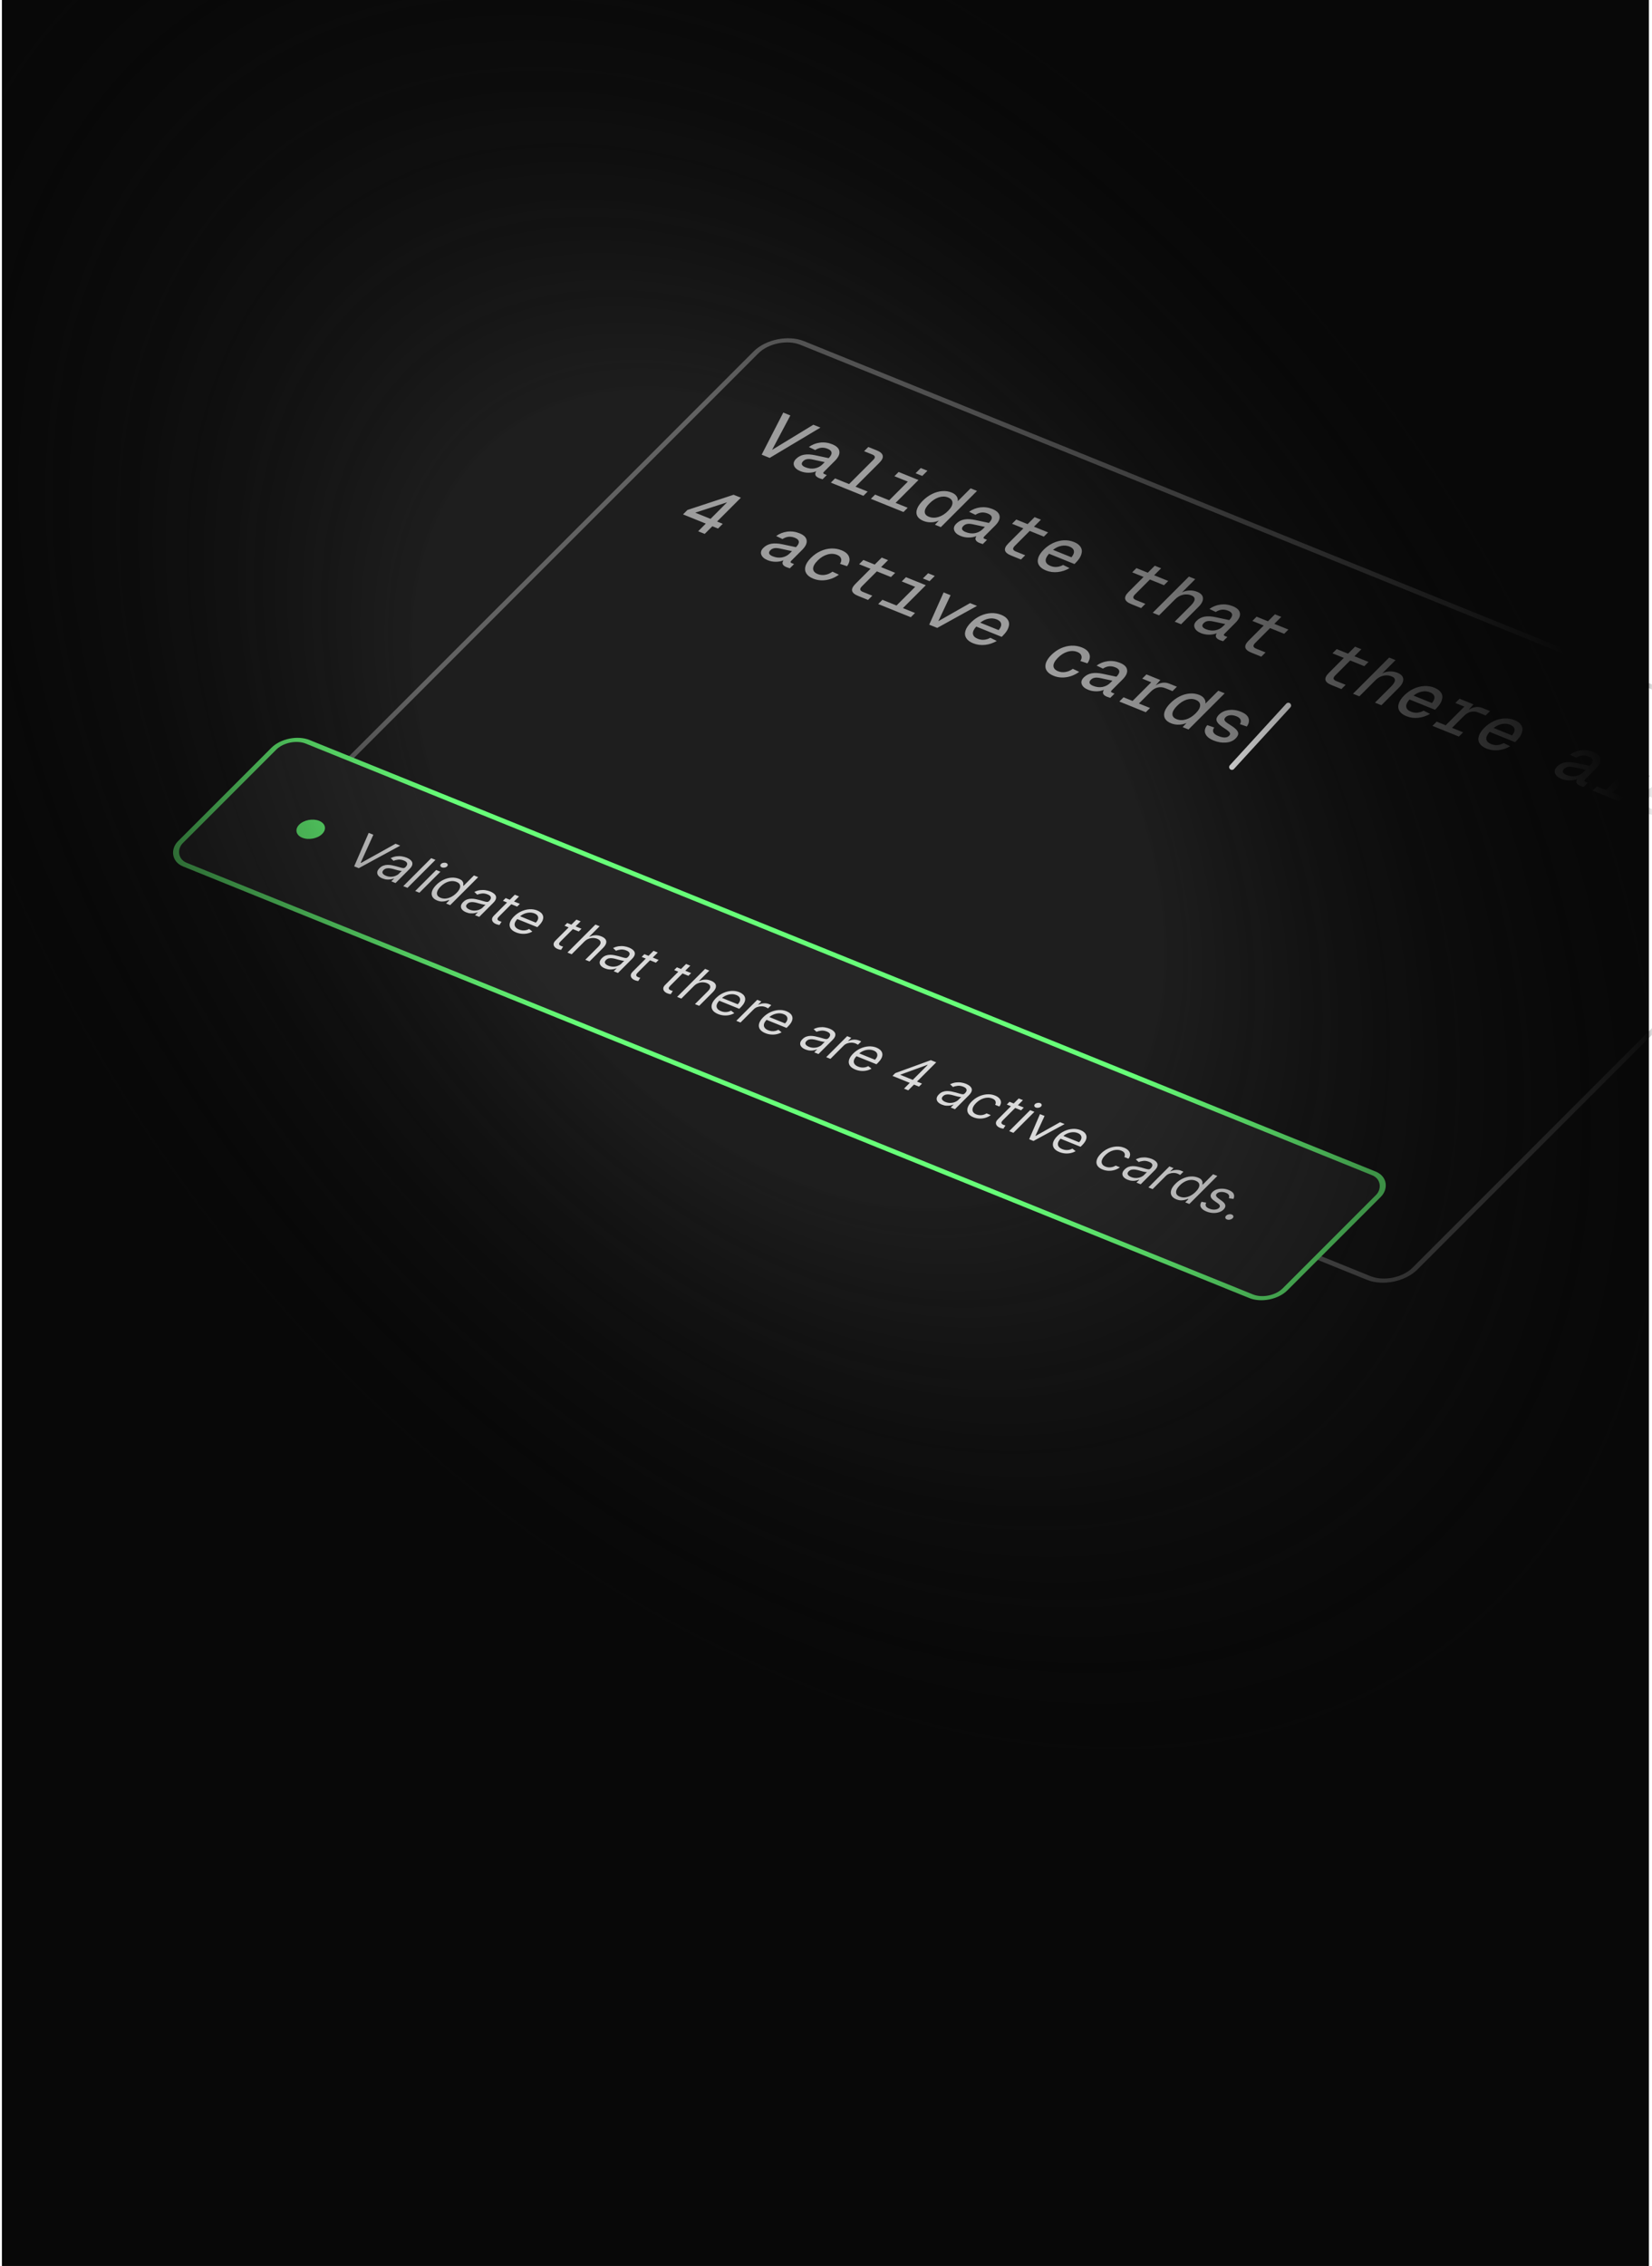
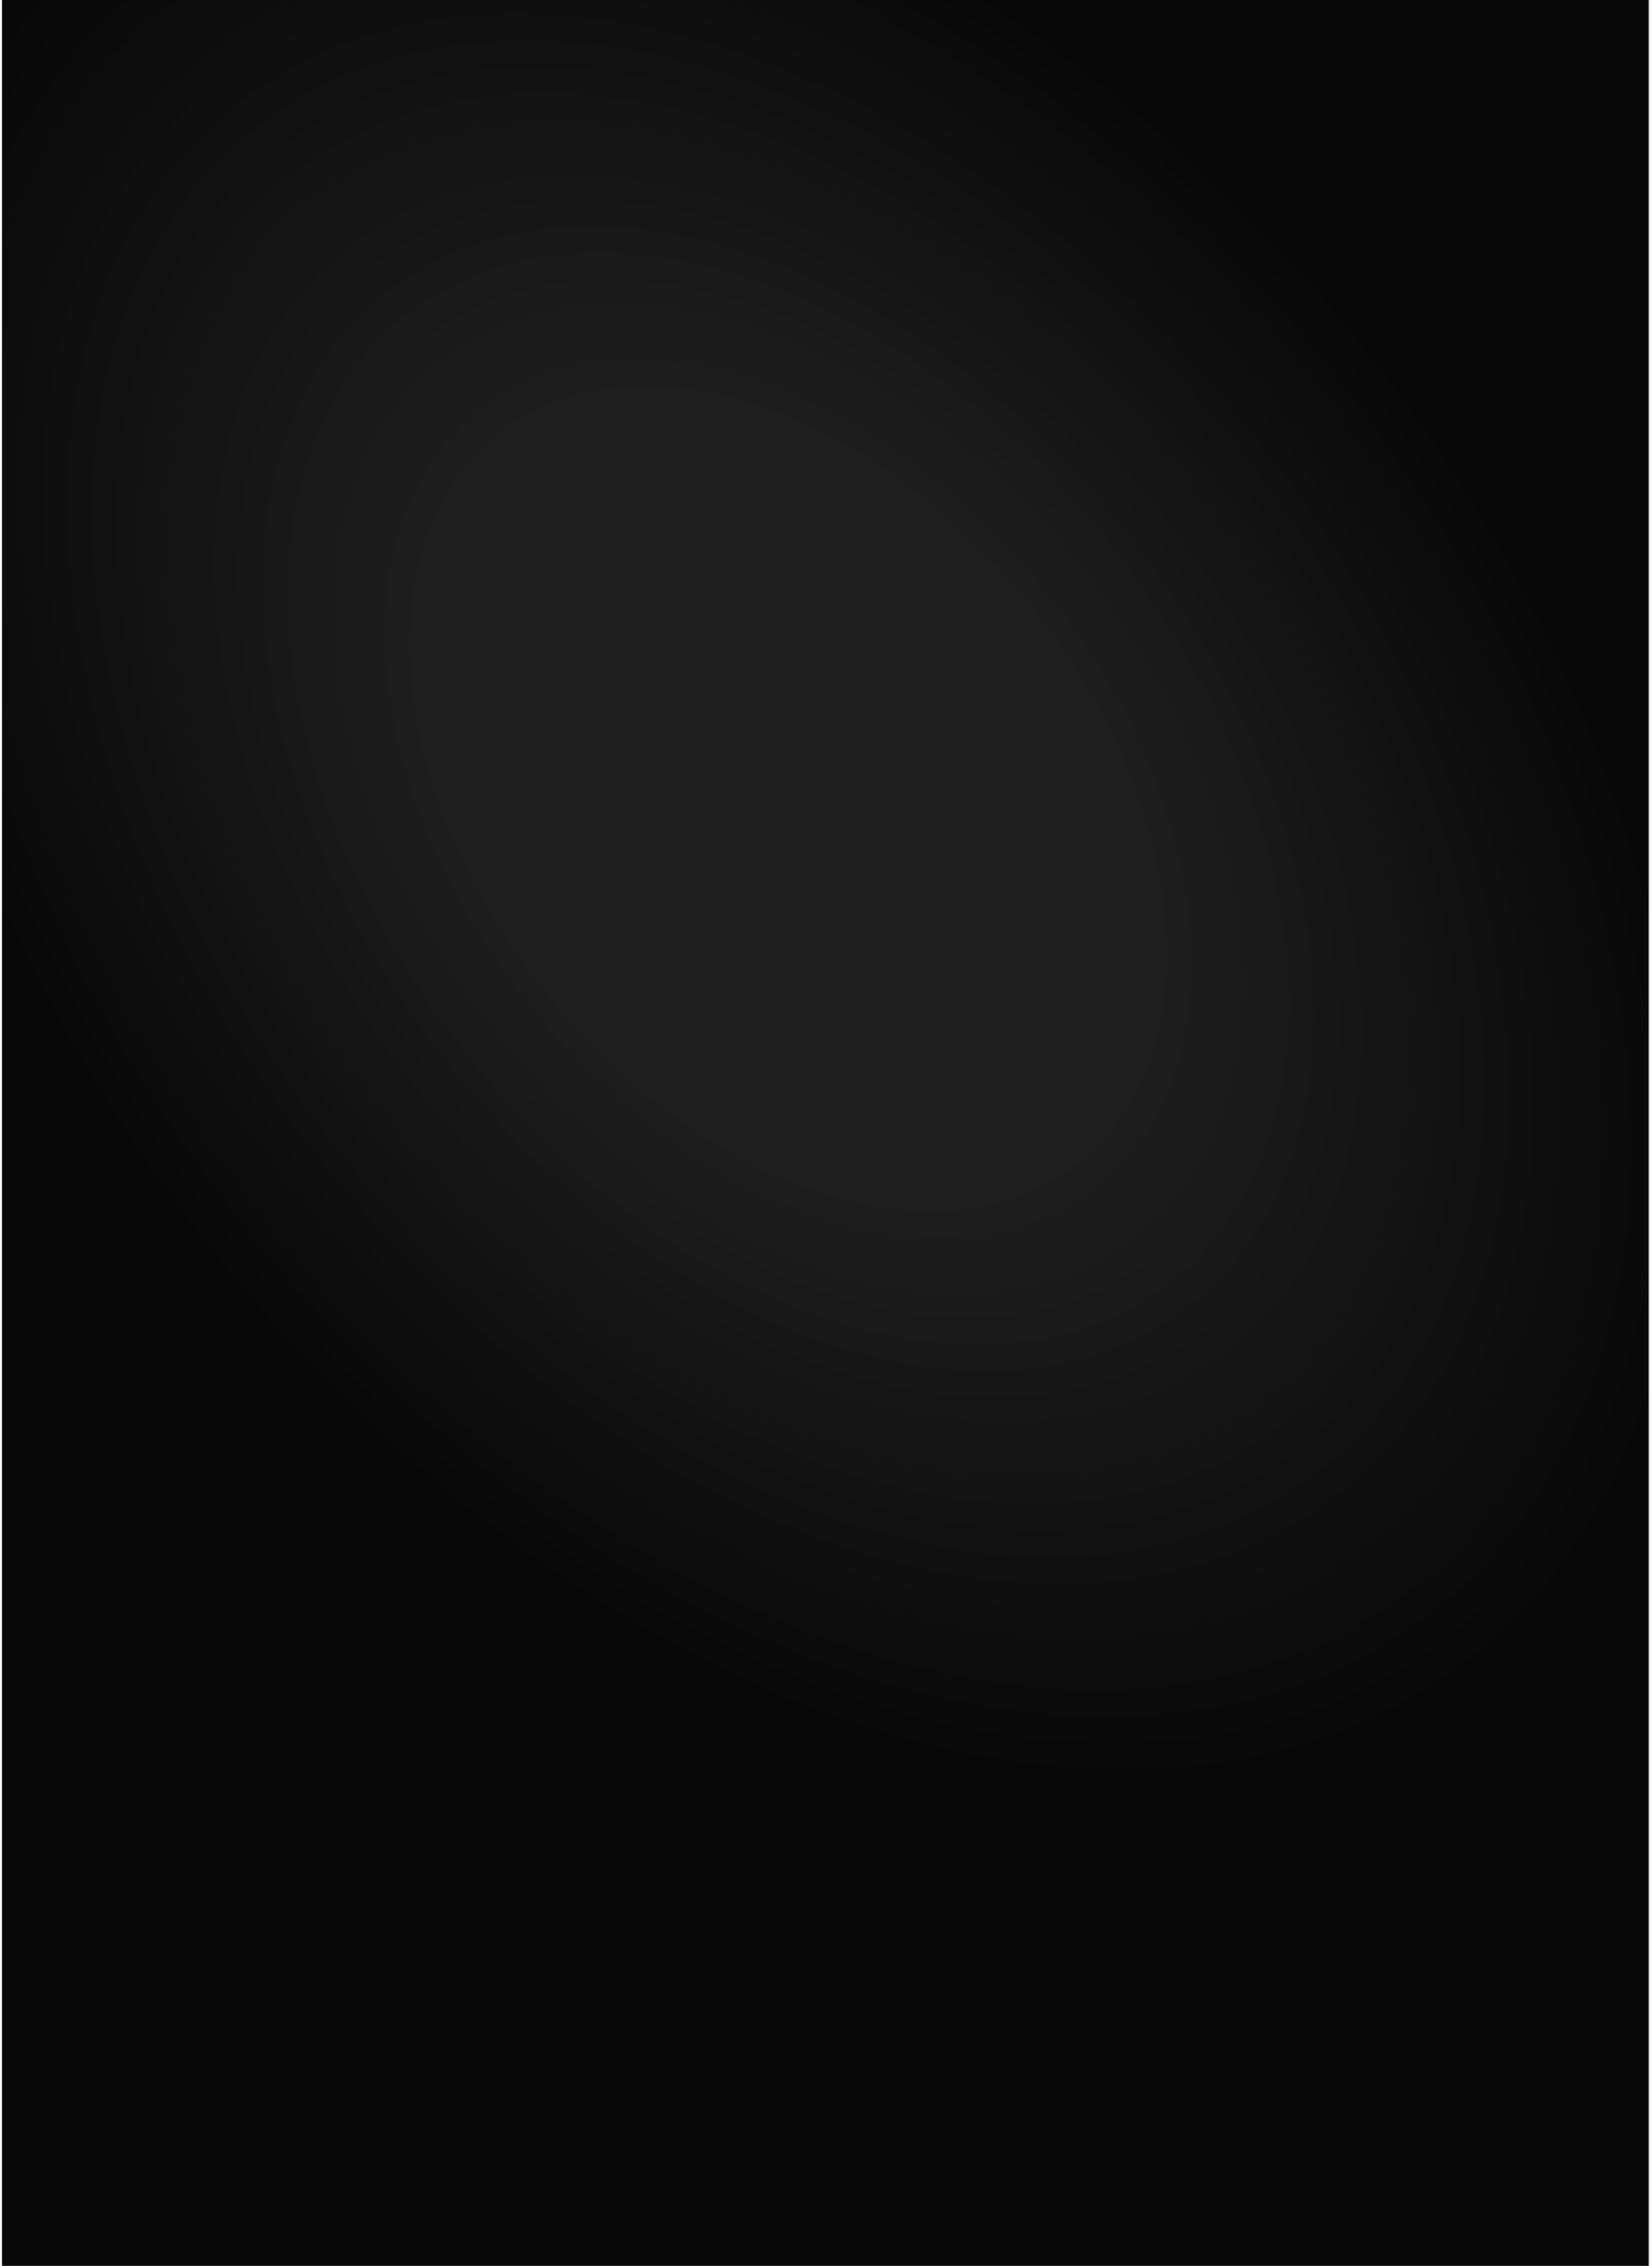
<svg xmlns="http://www.w3.org/2000/svg" width="321" height="440" viewBox="0 0 321 440" fill="none">
  <rect x="0.378" width="320" height="440" fill="url(#paint0_radial_3207_158173)" />
  <mask id="mask0_3207_158173" style="mask-type:alpha" maskUnits="userSpaceOnUse" x="0" y="0" width="321" height="440">
-     <rect x="0.384" y="1.90735e-06" width="320" height="440" fill="#FF433D" />
-   </mask>
+     </mask>
  <g mask="url(#mask0_3207_158173)">
    <rect x="0.11" y="0.541" width="235" height="138" rx="5.5" transform="matrix(0.927 0.375 -0.707 0.707 151.063 64.117)" stroke="#626262" stroke-linecap="round" />
    <path d="M239.375 148.961L250.334 137" stroke="white" stroke-width="1.078" stroke-linecap="round" />
    <path d="M152.197 80.119L153.573 80.675L150.025 87.359L158.038 82.479L159.414 83.035L149.556 88.921L147.998 88.291L152.197 80.119ZM155.533 91.502C154.875 91.236 154.461 90.879 154.29 90.43C154.12 89.981 154.249 89.542 154.678 89.113C155.113 88.678 155.634 88.406 156.239 88.299C156.845 88.191 157.567 88.228 158.407 88.41L161.022 88.966C161.431 88.557 161.616 88.201 161.579 87.899C161.548 87.59 161.298 87.341 160.831 87.152C160.39 86.974 159.971 86.906 159.575 86.95C159.179 86.994 158.788 87.142 158.402 87.394L157.174 86.8C157.818 86.338 158.539 86.054 159.336 85.95C160.141 85.849 160.933 85.956 161.712 86.271C162.56 86.613 163.022 87.069 163.098 87.637C163.189 88.202 162.895 88.824 162.215 89.504L160.136 91.583C160.017 91.702 159.962 91.8 159.97 91.877C159.993 91.951 160.082 92.02 160.238 92.083L160.653 92.25L159.832 93.072C159.604 93.008 159.395 92.937 159.205 92.861C158.417 92.542 158.215 92.095 158.598 91.517C158.152 91.708 157.651 91.802 157.095 91.799C156.538 91.797 156.018 91.698 155.533 91.502ZM156.497 90.738C157.121 90.99 157.723 91.062 158.305 90.954C158.902 90.843 159.408 90.58 159.824 90.164L160.249 89.738L157.956 89.243C157.49 89.138 157.108 89.113 156.81 89.169C156.518 89.217 156.266 89.347 156.055 89.559C155.824 89.79 155.745 90.008 155.819 90.214C155.899 90.413 156.125 90.588 156.497 90.738ZM169.716 89.268C169.927 89.057 170.015 88.865 169.98 88.694C169.945 88.522 169.789 88.38 169.512 88.269L167.903 87.618L168.724 86.797L170.399 87.473C171.065 87.742 171.439 88.079 171.522 88.483C171.61 88.88 171.401 89.333 170.892 89.841L166.23 94.504L168.592 95.458L167.771 96.28L161.436 93.72L162.258 92.899L164.984 94L169.716 89.268ZM170.041 96.043L172.78 97.15L176.403 93.527L173.794 92.473L174.616 91.651L178.471 93.209L174.026 97.653L176.376 98.603L175.554 99.424L169.219 96.865L170.041 96.043ZM178.916 90.886L180.214 91.411L179.204 92.421L177.906 91.896L178.916 90.886ZM179.415 101.151C178.835 100.917 178.441 100.6 178.233 100.201C178.025 99.802 178.012 99.347 178.194 98.837C178.376 98.327 178.744 97.794 179.298 97.24C179.853 96.686 180.455 96.248 181.104 95.926C181.754 95.605 182.407 95.419 183.064 95.37C183.721 95.32 184.339 95.413 184.919 95.647C185.369 95.829 185.693 96.076 185.892 96.388C186.09 96.699 186.158 97.014 186.096 97.332L188.6 94.827L189.847 95.331L182.818 102.359L181.676 101.898L182.429 101.09C181.948 101.303 181.442 101.414 180.912 101.422C180.39 101.434 179.891 101.343 179.415 101.151ZM180.478 100.343C181.058 100.578 181.677 100.596 182.336 100.399C183.001 100.195 183.624 99.803 184.205 99.222C184.792 98.635 185.082 98.108 185.075 97.642C185.076 97.179 184.782 96.829 184.194 96.591C183.657 96.374 183.068 96.368 182.427 96.572C181.794 96.78 181.184 97.177 180.596 97.764C180.016 98.345 179.713 98.867 179.688 99.329C179.669 99.785 179.933 100.123 180.478 100.343ZM186.666 104.081C186.008 103.815 185.594 103.458 185.423 103.009C185.253 102.56 185.382 102.121 185.811 101.692C186.246 101.256 186.767 100.985 187.373 100.877C187.978 100.77 188.701 100.807 189.54 100.989L192.155 101.545C192.564 101.136 192.75 100.78 192.712 100.477C192.681 100.168 192.431 99.919 191.964 99.73C191.523 99.552 191.104 99.485 190.708 99.529C190.312 99.572 189.921 99.72 189.535 99.972L188.307 99.379C188.951 98.916 189.672 98.633 190.469 98.528C191.274 98.428 192.066 98.535 192.845 98.849C193.693 99.192 194.155 99.647 194.231 100.215C194.322 100.78 194.028 101.403 193.348 102.083L191.269 104.161C191.15 104.28 191.095 104.378 191.103 104.456C191.126 104.53 191.215 104.598 191.371 104.661L191.786 104.829L190.965 105.651C190.737 105.587 190.528 105.516 190.338 105.439C189.55 105.121 189.348 104.673 189.731 104.096C189.285 104.286 188.784 104.381 188.228 104.378C187.671 104.376 187.151 104.277 186.666 104.081ZM187.631 103.317C188.254 103.568 188.856 103.64 189.438 103.533C190.035 103.422 190.541 103.158 190.957 102.743L191.382 102.317L189.09 101.821C188.623 101.716 188.241 101.692 187.943 101.747C187.651 101.796 187.399 101.926 187.188 102.137C186.957 102.368 186.878 102.587 186.952 102.792C187.032 102.992 187.258 103.166 187.631 103.317ZM196.463 107.872C195.771 107.593 195.378 107.262 195.285 106.882C195.198 106.495 195.412 106.044 195.927 105.529L198.857 102.599L196.651 101.707L197.472 100.886L199.679 101.777L201.035 100.421L202.268 100.919L200.912 102.275L203.651 103.382L202.829 104.204L200.09 103.097L197.19 105.998C196.946 106.242 196.838 106.453 196.866 106.631C196.903 106.813 197.073 106.965 197.376 107.087L199.206 107.827L198.384 108.648L196.463 107.872ZM203.232 110.774C202.592 110.515 202.142 110.176 201.881 109.755C201.63 109.339 201.582 108.87 201.738 108.349C201.894 107.829 202.25 107.291 202.804 106.737C203.358 106.183 203.973 105.75 204.649 105.439C205.324 105.128 206.008 104.955 206.699 104.919C207.4 104.887 208.066 104.999 208.697 105.254C209.303 105.499 209.731 105.824 209.98 106.231C210.236 106.631 210.283 107.095 210.12 107.622C209.973 108.146 209.609 108.699 209.028 109.279L208.78 109.527L203.835 107.529C203.35 108.074 203.137 108.549 203.195 108.952C203.253 109.355 203.559 109.669 204.113 109.893C204.529 110.061 204.943 110.126 205.356 110.089C205.785 110.049 206.192 109.922 206.577 109.707L207.822 110.321C207.128 110.736 206.37 110.99 205.547 111.084C204.731 111.171 203.959 111.068 203.232 110.774ZM208.193 108.219C208.587 107.739 208.745 107.321 208.664 106.964C208.592 106.611 208.31 106.334 207.816 106.135C207.323 105.936 206.798 105.89 206.24 105.998C205.689 106.1 205.145 106.358 204.61 106.772L208.193 108.219ZM219.813 117.306C219.121 117.027 218.728 116.696 218.635 116.316C218.548 115.929 218.762 115.478 219.277 114.963L222.207 112.033L220 111.141L220.822 110.319L223.029 111.211L224.385 109.855L225.618 110.353L224.262 111.709L227.001 112.816L226.179 113.638L223.44 112.531L220.54 115.431C220.296 115.676 220.188 115.887 220.216 116.065C220.253 116.247 220.423 116.399 220.726 116.521L222.556 117.261L221.734 118.082L219.813 117.306ZM231.016 111.964L232.25 112.462L229.676 115.036C230.159 114.796 230.654 114.672 231.161 114.663C231.674 114.648 232.164 114.735 232.631 114.924C233.341 115.211 233.713 115.616 233.748 116.14C233.783 116.664 233.501 117.226 232.9 117.826L229.505 121.222L228.258 120.718L231.397 117.58C231.878 117.098 232.122 116.697 232.128 116.375C232.15 116.05 231.935 115.796 231.485 115.614C230.966 115.405 230.422 115.366 229.853 115.497C229.299 115.626 228.791 115.921 228.329 116.383L225.221 119.491L223.988 118.993L231.016 111.964ZM233.366 122.949C232.708 122.683 232.294 122.326 232.123 121.877C231.952 121.428 232.081 120.989 232.51 120.56C232.946 120.124 233.467 119.853 234.072 119.745C234.678 119.638 235.4 119.675 236.239 119.856L238.854 120.413C239.263 120.003 239.449 119.648 239.411 119.345C239.38 119.036 239.131 118.787 238.664 118.598C238.222 118.42 237.804 118.353 237.408 118.396C237.011 118.44 236.621 118.588 236.235 118.84L235.006 118.246C235.651 117.784 236.372 117.501 237.168 117.396C237.974 117.296 238.766 117.403 239.545 117.717C240.393 118.06 240.855 118.515 240.931 119.083C241.022 119.648 240.728 120.271 240.048 120.95L237.969 123.029C237.85 123.148 237.795 123.246 237.802 123.323C237.825 123.398 237.915 123.466 238.071 123.529L238.486 123.697L237.664 124.519C237.437 124.454 237.228 124.384 237.038 124.307C236.25 123.989 236.048 123.541 236.431 122.964C235.985 123.154 235.484 123.248 234.927 123.246C234.371 123.244 233.85 123.144 233.366 122.949ZM234.33 122.185C234.953 122.436 235.556 122.508 236.137 122.401C236.734 122.29 237.241 122.026 237.656 121.61L238.082 121.185L235.789 120.689C235.323 120.584 234.941 120.56 234.642 120.615C234.35 120.664 234.099 120.794 233.888 121.005C233.657 121.236 233.578 121.455 233.652 121.66C233.732 121.86 233.958 122.034 234.33 122.185ZM243.163 126.74C242.471 126.46 242.078 126.13 241.985 125.75C241.898 125.363 242.112 124.912 242.627 124.397L245.557 121.467L243.35 120.575L244.172 119.753L246.379 120.645L247.735 119.289L248.968 119.787L247.612 121.143L250.351 122.25L249.529 123.071L246.79 121.965L243.89 124.865C243.645 125.11 243.537 125.321 243.566 125.499C243.603 125.681 243.773 125.833 244.076 125.955L245.906 126.695L245.084 127.516L243.163 126.74ZM258.73 133.029C258.037 132.75 257.644 132.42 257.551 132.039C257.464 131.652 257.678 131.201 258.193 130.686L261.123 127.756L258.917 126.864L259.738 126.043L261.945 126.934L263.301 125.578L264.535 126.076L263.178 127.433L265.917 128.539L265.096 129.361L262.357 128.254L259.456 131.155C259.212 131.399 259.104 131.61 259.132 131.788C259.169 131.97 259.339 132.122 259.642 132.245L261.472 132.984L260.651 133.806L258.73 133.029ZM269.933 127.687L271.166 128.186L268.592 130.76C269.075 130.519 269.57 130.395 270.077 130.387C270.59 130.371 271.08 130.458 271.548 130.647C272.257 130.934 272.63 131.339 272.665 131.863C272.7 132.387 272.417 132.949 271.816 133.55L268.421 136.945L267.175 136.442L270.313 133.303C270.795 132.822 271.039 132.42 271.045 132.098C271.066 131.773 270.851 131.52 270.402 131.338C269.882 131.128 269.338 131.089 268.769 131.22C268.216 131.349 267.708 131.644 267.246 132.106L264.137 135.214L262.904 134.716L269.933 127.687ZM273.282 139.076C272.641 138.817 272.191 138.477 271.931 138.057C271.679 137.641 271.631 137.172 271.788 136.651C271.944 136.131 272.299 135.593 272.853 135.039C273.408 134.484 274.023 134.052 274.698 133.741C275.374 133.43 276.057 133.257 276.749 133.221C277.449 133.189 278.115 133.301 278.747 133.556C279.353 133.801 279.78 134.126 280.03 134.533C280.286 134.933 280.333 135.396 280.17 135.924C280.022 136.448 279.658 137 279.077 137.581L278.83 137.829L273.884 135.83C273.4 136.376 273.186 136.85 273.245 137.254C273.303 137.657 273.609 137.971 274.163 138.195C274.578 138.362 274.992 138.428 275.406 138.391C275.835 138.351 276.242 138.224 276.627 138.009L277.872 138.623C277.178 139.037 276.419 139.292 275.596 139.385C274.78 139.473 274.009 139.369 273.282 139.076ZM278.242 136.521C278.637 136.041 278.794 135.623 278.714 135.266C278.642 134.912 278.359 134.636 277.866 134.437C277.373 134.238 276.847 134.192 276.289 134.3C275.738 134.402 275.195 134.66 274.659 135.073L278.242 136.521ZM279.163 140.131L280.915 140.839L284.538 137.216L282.786 136.508L283.608 135.686L286.307 136.777L285.379 137.834C286.292 137.248 287.186 137.132 288.06 137.485L289.527 138.078L288.675 138.929L287.273 138.363C286.771 138.16 286.282 138.115 285.804 138.228C285.334 138.334 284.89 138.595 284.475 139.011L282.148 141.338L284.303 142.208L283.481 143.03L278.341 140.953L279.163 140.131ZM288.848 145.365C288.208 145.106 287.758 144.767 287.497 144.347C287.246 143.93 287.198 143.461 287.354 142.941C287.51 142.42 287.866 141.882 288.42 141.328C288.974 140.774 289.589 140.341 290.265 140.03C290.94 139.719 291.624 139.546 292.315 139.51C293.016 139.478 293.682 139.59 294.313 139.845C294.919 140.09 295.347 140.416 295.596 140.822C295.852 141.222 295.899 141.686 295.736 142.213C295.589 142.737 295.225 143.29 294.644 143.87L294.396 144.118L289.451 142.12C288.966 142.665 288.753 143.14 288.811 143.543C288.869 143.947 289.175 144.26 289.729 144.484C290.145 144.652 290.559 144.717 290.973 144.68C291.401 144.641 291.808 144.513 292.193 144.298L293.438 144.912C292.744 145.327 291.986 145.581 291.163 145.675C290.347 145.762 289.575 145.659 288.848 145.365ZM293.809 142.81C294.203 142.33 294.361 141.912 294.28 141.555C294.208 141.202 293.926 140.925 293.432 140.726C292.939 140.527 292.414 140.481 291.856 140.59C291.305 140.691 290.761 140.949 290.226 141.363L293.809 142.81ZM303.415 151.25C302.758 150.985 302.343 150.627 302.173 150.179C302.002 149.73 302.131 149.291 302.56 148.862C302.996 148.426 303.516 148.155 304.122 148.047C304.727 147.94 305.45 147.977 306.289 148.158L308.904 148.714C309.313 148.305 309.499 147.949 309.461 147.647C309.43 147.338 309.181 147.089 308.713 146.9C308.272 146.722 307.853 146.655 307.457 146.698C307.061 146.742 306.67 146.89 306.284 147.142L305.056 146.548C305.7 146.086 306.421 145.803 307.218 145.698C308.023 145.597 308.816 145.704 309.594 146.019C310.442 146.362 310.904 146.817 310.98 147.385C311.071 147.95 310.777 148.572 310.097 149.252L308.018 151.331C307.9 151.45 307.844 151.548 307.852 151.625C307.875 151.699 307.964 151.768 308.12 151.831L308.535 151.999L307.714 152.82C307.486 152.756 307.277 152.686 307.087 152.609C306.299 152.291 306.097 151.843 306.48 151.266C306.034 151.456 305.533 151.55 304.977 151.548C304.42 151.545 303.9 151.446 303.415 151.25ZM304.38 150.486C305.003 150.738 305.605 150.81 306.187 150.702C306.784 150.591 307.29 150.328 307.706 149.912L308.132 149.487L305.839 148.991C305.373 148.886 304.99 148.861 304.692 148.917C304.4 148.966 304.148 149.096 303.937 149.307C303.706 149.538 303.628 149.756 303.701 149.962C303.781 150.161 304.008 150.336 304.38 150.486ZM310.296 152.71L312.048 153.418L315.671 149.795L313.919 149.087L314.741 148.265L317.441 149.356L316.512 150.412C317.425 149.827 318.319 149.711 319.193 150.064L320.66 150.657L319.808 151.508L318.406 150.941C317.905 150.739 317.415 150.694 316.938 150.807C316.467 150.913 316.023 151.174 315.608 151.59L313.281 153.916L315.436 154.787L314.614 155.608L309.474 153.532L310.296 152.71ZM319.981 157.944C319.341 157.685 318.891 157.345 318.63 156.925C318.379 156.509 318.331 156.04 318.487 155.519C318.643 154.998 318.999 154.461 319.553 153.907C320.107 153.352 320.722 152.92 321.398 152.609C322.073 152.298 322.757 152.125 323.448 152.089C324.149 152.057 324.815 152.168 325.446 152.424C326.052 152.668 326.48 152.994 326.729 153.401C326.985 153.801 327.032 154.264 326.869 154.792C326.722 155.316 326.358 155.868 325.777 156.449L325.529 156.696L320.584 154.698C320.099 155.244 319.886 155.718 319.944 156.122C320.002 156.525 320.309 156.839 320.862 157.063C321.278 157.23 321.692 157.296 322.106 157.259C322.534 157.219 322.941 157.092 323.326 156.877L324.571 157.491C323.877 157.905 323.119 158.159 322.296 158.253C321.48 158.34 320.708 158.237 319.981 157.944ZM324.942 155.389C325.337 154.909 325.494 154.491 325.413 154.134C325.341 153.78 325.059 153.504 324.565 153.305C324.072 153.105 323.547 153.06 322.989 153.168C322.438 153.27 321.894 153.528 321.359 153.941L324.942 155.389ZM137.145 101.677L132.719 99.889L133.58 99.028L142.546 96.076L143.961 96.648L139.338 101.271L140.442 101.716L139.521 102.637L138.418 102.191L136.933 103.676L135.661 103.162L137.145 101.677ZM138.066 100.757L141.283 97.539L135.094 99.556L138.066 100.757ZM149.174 108.789C148.516 108.523 148.102 108.166 147.932 107.717C147.761 107.268 147.89 106.829 148.319 106.4C148.754 105.965 149.275 105.693 149.881 105.586C150.486 105.478 151.209 105.515 152.048 105.697L154.663 106.253C155.072 105.844 155.258 105.488 155.22 105.185C155.189 104.876 154.94 104.627 154.472 104.439C154.031 104.26 153.612 104.193 153.216 104.237C152.82 104.281 152.429 104.428 152.043 104.68L150.815 104.087C151.459 103.624 152.18 103.341 152.977 103.237C153.782 103.136 154.574 103.243 155.353 103.558C156.201 103.9 156.663 104.356 156.739 104.924C156.83 105.489 156.536 106.111 155.856 106.791L153.777 108.87C153.659 108.988 153.603 109.086 153.611 109.164C153.634 109.238 153.723 109.306 153.879 109.369L154.294 109.537L153.473 110.359C153.245 110.295 153.036 110.224 152.846 110.147C152.058 109.829 151.856 109.381 152.239 108.804C151.793 108.995 151.292 109.089 150.736 109.086C150.179 109.084 149.659 108.985 149.174 108.789ZM150.139 108.025C150.762 108.277 151.364 108.349 151.946 108.241C152.543 108.13 153.049 107.867 153.465 107.451L153.89 107.025L151.598 106.53C151.131 106.425 150.749 106.4 150.451 106.455C150.159 106.504 149.907 106.634 149.696 106.845C149.465 107.076 149.386 107.295 149.46 107.501C149.54 107.7 149.767 107.875 150.139 108.025ZM158.022 112.364C157.381 112.105 156.931 111.765 156.671 111.345C156.419 110.929 156.367 110.458 156.515 109.934C156.671 109.413 157.026 108.876 157.581 108.321C158.135 107.767 158.75 107.334 159.425 107.024C160.109 106.716 160.802 106.546 161.502 106.514C162.211 106.486 162.886 106.601 163.526 106.86C164.313 107.178 164.799 107.61 164.981 108.156C165.179 108.7 165.05 109.296 164.595 109.946L163.227 109.491C163.467 109.106 163.532 108.761 163.422 108.458C163.328 108.151 163.069 107.912 162.645 107.741C162.056 107.503 161.425 107.484 160.751 107.684C160.084 107.878 159.46 108.265 158.879 108.846C158.291 109.433 157.997 109.958 157.996 110.421C158.003 110.888 158.306 111.241 158.903 111.483C159.336 111.657 159.802 111.707 160.303 111.631C160.804 111.556 161.29 111.349 161.762 111.011L163 111.595C162.261 112.14 161.442 112.485 160.542 112.631C159.65 112.771 158.809 112.682 158.022 112.364ZM166.755 115.725C166.062 115.445 165.67 115.115 165.576 114.735C165.49 114.348 165.704 113.897 166.218 113.382L169.149 110.452L166.942 109.56L167.764 108.738L169.97 109.63L171.327 108.274L172.56 108.772L171.203 110.128L173.942 111.235L173.121 112.056L170.382 110.95L167.481 113.85C167.237 114.095 167.129 114.306 167.157 114.484C167.194 114.666 167.364 114.818 167.667 114.94L169.497 115.68L168.676 116.501L166.755 115.725ZM171.465 116.475L174.204 117.581L177.828 113.958L175.218 112.904L176.04 112.082L179.895 113.64L175.45 118.085L177.8 119.034L176.978 119.856L170.644 117.296L171.465 116.475ZM180.34 111.318L181.638 111.842L180.629 112.852L179.331 112.328L180.34 111.318ZM183.356 115.038L184.706 115.584L182.325 120.626L188.496 117.115L189.846 117.66L182.114 121.931L180.556 121.301L183.356 115.038ZM189.09 124.916C188.45 124.657 187.999 124.318 187.739 123.898C187.488 123.481 187.44 123.012 187.596 122.492C187.752 121.971 188.107 121.433 188.662 120.879C189.216 120.325 189.831 119.892 190.507 119.581C191.182 119.27 191.865 119.097 192.557 119.061C193.257 119.029 193.924 119.141 194.555 119.396C195.161 119.641 195.589 119.967 195.838 120.373C196.094 120.773 196.141 121.237 195.978 121.764C195.831 122.288 195.466 122.841 194.886 123.421L194.638 123.669L189.693 121.671C189.208 122.216 188.995 122.691 189.053 123.094C189.111 123.498 189.417 123.811 189.971 124.035C190.386 124.203 190.801 124.268 191.214 124.231C191.643 124.192 192.05 124.064 192.435 123.849L193.68 124.463C192.986 124.878 192.228 125.132 191.405 125.226C190.589 125.313 189.817 125.21 189.09 124.916ZM194.051 122.361C194.445 121.881 194.602 121.463 194.522 121.106C194.45 120.753 194.167 120.476 193.674 120.277C193.181 120.078 192.655 120.032 192.098 120.141C191.546 120.242 191.003 120.5 190.468 120.914L194.051 122.361ZM204.721 131.232C204.081 130.973 203.631 130.633 203.371 130.213C203.119 129.796 203.067 129.326 203.215 128.802C203.371 128.281 203.726 127.744 204.28 127.189C204.835 126.635 205.45 126.202 206.125 125.891C206.809 125.584 207.501 125.414 208.202 125.382C208.911 125.354 209.585 125.469 210.226 125.727C211.013 126.046 211.498 126.478 211.681 127.024C211.879 127.567 211.75 128.164 211.294 128.814L209.927 128.359C210.166 127.974 210.231 127.629 210.122 127.326C210.028 127.019 209.769 126.78 209.345 126.608C208.756 126.371 208.125 126.352 207.451 126.552C206.783 126.746 206.159 127.133 205.578 127.714C204.991 128.301 204.697 128.826 204.696 129.289C204.703 129.755 205.005 130.109 205.603 130.35C206.035 130.525 206.502 130.575 207.003 130.499C207.504 130.424 207.99 130.217 208.461 129.879L209.7 130.463C208.961 131.008 208.142 131.353 207.242 131.499C206.349 131.639 205.509 131.55 204.721 131.232ZM211.44 133.946C210.783 133.68 210.368 133.323 210.198 132.874C210.027 132.425 210.156 131.986 210.585 131.557C211.021 131.122 211.541 130.85 212.147 130.743C212.752 130.635 213.475 130.672 214.314 130.854L216.929 131.41C217.338 131.001 217.524 130.645 217.486 130.343C217.455 130.033 217.206 129.785 216.738 129.596C216.297 129.417 215.878 129.35 215.482 129.394C215.086 129.438 214.695 129.586 214.31 129.838L213.081 129.244C213.725 128.781 214.446 128.498 215.243 128.394C216.048 128.293 216.841 128.4 217.619 128.715C218.468 129.057 218.93 129.513 219.005 130.081C219.096 130.646 218.802 131.268 218.122 131.948L216.044 134.027C215.925 134.146 215.869 134.244 215.877 134.321C215.9 134.395 215.989 134.464 216.145 134.527L216.561 134.694L215.739 135.516C215.511 135.452 215.302 135.381 215.112 135.304C214.325 134.986 214.122 134.539 214.505 133.961C214.06 134.152 213.558 134.246 213.002 134.243C212.446 134.241 211.925 134.142 211.44 133.946ZM212.405 133.182C213.028 133.434 213.63 133.506 214.212 133.398C214.809 133.287 215.315 133.024 215.731 132.608L216.157 132.182L213.864 131.687C213.398 131.582 213.015 131.557 212.717 131.613C212.425 131.661 212.173 131.791 211.962 132.003C211.731 132.234 211.653 132.452 211.726 132.658C211.807 132.857 212.033 133.032 212.405 133.182ZM218.321 135.406L220.073 136.114L223.696 132.49L221.944 131.782L222.766 130.961L225.466 132.052L224.537 133.108C225.45 132.523 226.344 132.406 227.218 132.76L228.685 133.352L227.834 134.204L226.432 133.637C225.93 133.434 225.44 133.389 224.963 133.502C224.492 133.609 224.049 133.87 223.633 134.285L221.306 136.612L223.461 137.482L222.639 138.304L217.499 136.227L218.321 135.406ZM227.539 140.45C226.959 140.216 226.565 139.899 226.357 139.5C226.149 139.101 226.136 138.646 226.318 138.136C226.5 137.626 226.868 137.094 227.422 136.539C227.977 135.985 228.579 135.547 229.228 135.226C229.878 134.904 230.531 134.719 231.188 134.669C231.845 134.62 232.463 134.712 233.043 134.946C233.493 135.128 233.817 135.375 234.016 135.687C234.214 135.999 234.282 136.313 234.22 136.631L236.725 134.126L237.971 134.63L230.942 141.658L229.8 141.197L230.553 140.389C230.072 140.603 229.566 140.713 229.036 140.722C228.514 140.733 228.015 140.643 227.539 140.45ZM228.602 139.643C229.182 139.877 229.801 139.896 230.46 139.698C231.125 139.495 231.748 139.103 232.329 138.522C232.916 137.934 233.206 137.408 233.199 136.941C233.2 136.478 232.906 136.128 232.318 135.89C231.781 135.674 231.192 135.667 230.551 135.871C229.918 136.079 229.308 136.476 228.721 137.064C228.14 137.645 227.837 138.166 227.812 138.629C227.793 139.084 228.057 139.423 228.602 139.643ZM235.829 143.8C235.24 143.562 234.801 143.278 234.512 142.948C234.229 142.611 234.094 142.26 234.107 141.895C234.126 141.523 234.287 141.161 234.589 140.811L235.934 141.271C235.699 141.602 235.642 141.908 235.763 142.189C235.892 142.472 236.208 142.716 236.71 142.919C237.696 143.317 238.397 143.309 238.813 142.893C238.958 142.748 239.026 142.613 239.017 142.489C239.023 142.361 238.937 142.216 238.761 142.052C238.591 141.881 238.302 141.667 237.892 141.409C237.326 141.05 236.923 140.725 236.68 140.433C236.438 140.14 236.334 139.862 236.368 139.597C236.416 139.33 236.586 139.051 236.876 138.761C237.352 138.285 237.971 137.994 238.736 137.886C239.506 137.771 240.307 137.881 241.138 138.217C241.969 138.552 242.46 138.978 242.613 139.494C242.774 140.013 242.659 140.541 242.268 141.078L240.924 140.618C241.116 140.316 241.158 140.032 241.048 139.765C240.953 139.495 240.69 139.273 240.257 139.098C239.807 138.916 239.396 138.847 239.024 138.891C238.658 138.929 238.37 139.053 238.158 139.265C237.993 139.43 237.913 139.583 237.918 139.724C237.932 139.868 238.022 140.02 238.19 140.181C238.373 140.338 238.655 140.536 239.037 140.773C239.628 141.142 240.044 141.467 240.284 141.75C240.533 142.036 240.636 142.309 240.594 142.57C240.558 142.824 240.389 143.103 240.085 143.407C239.623 143.869 239.002 144.132 238.221 144.196C237.439 144.26 236.642 144.128 235.829 143.8Z" fill="#9D9D9D" />
    <g filter="url(#filter0_d_3207_158173)">
      <rect x="0.11" y="0.541" width="231.55" height="33.739" rx="4.031" transform="matrix(0.927 0.375 -0.707 0.707 46.333 132.117)" fill="#262626" stroke="#67FF78" />
-       <path d="M62.544 152.1L60.083 157.533L60.167 157.566L66.86 153.844L67.765 154.21L59.711 158.59L58.819 158.23L61.639 151.735L62.544 152.1ZM64.308 160.581C63.969 160.444 63.71 160.271 63.531 160.062C63.354 159.852 63.277 159.621 63.3 159.369C63.326 159.116 63.471 158.857 63.736 158.591C63.97 158.357 64.22 158.192 64.486 158.096C64.753 157.998 65.029 157.948 65.315 157.946C65.6 157.945 65.884 157.973 66.169 158.031C66.457 158.088 66.738 158.154 67.011 158.229C67.368 158.329 67.655 158.411 67.873 158.477C68.095 158.542 68.273 158.573 68.406 158.569C68.542 158.567 68.66 158.515 68.761 158.415L68.783 158.393C69.045 158.131 69.154 157.89 69.111 157.669C69.071 157.449 68.861 157.262 68.483 157.109C68.091 156.951 67.718 156.892 67.364 156.933C67.01 156.974 66.714 157.051 66.475 157.163L65.907 156.635C66.294 156.444 66.673 156.326 67.043 156.282C67.417 156.236 67.77 156.242 68.101 156.299C68.436 156.355 68.738 156.437 69.007 156.546C69.179 156.615 69.361 156.711 69.551 156.833C69.746 156.954 69.901 157.104 70.014 157.284C70.129 157.465 70.16 157.68 70.107 157.929C70.053 158.179 69.864 158.465 69.54 158.789L66.854 161.476L66.032 161.144L66.584 160.592L66.543 160.575C66.398 160.641 66.211 160.698 65.98 160.746C65.749 160.795 65.49 160.811 65.204 160.794C64.917 160.778 64.618 160.707 64.308 160.581ZM64.996 160.069C65.32 160.2 65.643 160.262 65.963 160.255C66.286 160.248 66.581 160.191 66.848 160.083C67.118 159.976 67.338 159.838 67.508 159.668L68.082 159.094C68.015 159.112 67.909 159.11 67.764 159.089C67.624 159.067 67.467 159.035 67.294 158.992C67.126 158.949 66.962 158.905 66.804 158.861C66.65 158.817 66.525 158.781 66.428 158.754C66.193 158.689 65.959 158.643 65.725 158.616C65.496 158.588 65.278 158.598 65.07 158.645C64.867 158.692 64.685 158.796 64.526 158.955C64.308 159.173 64.249 159.38 64.349 159.577C64.453 159.773 64.668 159.937 64.996 160.069ZM74.612 156.976L69.175 162.413L68.353 162.082L73.79 156.644L74.612 156.976ZM70.68 163.021L74.757 158.944L75.579 159.276L71.501 163.353L70.68 163.021ZM75.855 158.433C75.695 158.368 75.598 158.271 75.565 158.141C75.535 158.011 75.578 157.888 75.695 157.772C75.811 157.655 75.968 157.578 76.165 157.541C76.365 157.504 76.544 157.518 76.704 157.583C76.864 157.648 76.96 157.745 76.99 157.874C77.023 158.004 76.981 158.127 76.864 158.244C76.748 158.361 76.59 158.438 76.39 158.474C76.193 158.511 76.015 158.497 75.855 158.433ZM74.94 164.862C74.494 164.682 74.187 164.437 74.017 164.128C73.85 163.816 73.827 163.464 73.949 163.071C74.074 162.677 74.352 162.264 74.783 161.832C75.212 161.403 75.68 161.071 76.187 160.833C76.695 160.596 77.207 160.461 77.722 160.428C78.237 160.395 78.719 160.47 79.17 160.652C79.518 160.792 79.749 160.948 79.862 161.118C79.98 161.287 80.036 161.449 80.031 161.604C80.031 161.757 80.025 161.882 80.014 161.977L80.084 162.005L82.091 159.998L82.913 160.33L77.476 165.767L76.682 165.447L77.308 164.82L77.211 164.781C77.076 164.831 76.897 164.89 76.672 164.958C76.449 165.024 76.19 165.06 75.895 165.065C75.602 165.069 75.283 165.001 74.94 164.862ZM75.614 164.344C75.944 164.477 76.288 164.524 76.646 164.485C77.006 164.444 77.362 164.331 77.714 164.145C78.068 163.958 78.399 163.71 78.707 163.402C79.011 163.098 79.22 162.808 79.332 162.533C79.446 162.256 79.453 162.007 79.353 161.788C79.255 161.567 79.038 161.389 78.704 161.254C78.356 161.113 77.998 161.064 77.63 161.107C77.265 161.148 76.909 161.262 76.561 161.447C76.218 161.631 75.902 161.866 75.616 162.153C75.325 162.443 75.12 162.73 74.999 163.015C74.882 163.298 74.868 163.556 74.958 163.788C75.052 164.02 75.271 164.205 75.614 164.344ZM80.572 167.153C80.233 167.016 79.975 166.843 79.796 166.634C79.619 166.423 79.542 166.192 79.565 165.941C79.59 165.687 79.736 165.428 80.001 165.162C80.235 164.929 80.484 164.764 80.75 164.667C81.018 164.569 81.294 164.519 81.579 164.518C81.864 164.516 82.149 164.544 82.433 164.602C82.722 164.659 83.003 164.725 83.276 164.801C83.633 164.9 83.92 164.983 84.138 165.048C84.36 165.113 84.537 165.144 84.671 165.141C84.807 165.138 84.925 165.087 85.026 164.986L85.047 164.965C85.309 164.703 85.419 164.461 85.376 164.24C85.335 164.02 85.126 163.834 84.748 163.681C84.356 163.522 83.983 163.464 83.629 163.504C83.275 163.545 82.979 163.622 82.739 163.734L82.172 163.207C82.559 163.015 82.938 162.897 83.308 162.853C83.682 162.808 84.035 162.814 84.366 162.87C84.701 162.926 85.003 163.009 85.272 163.117C85.444 163.187 85.625 163.282 85.816 163.404C86.011 163.525 86.165 163.676 86.279 163.856C86.394 164.037 86.425 164.252 86.371 164.501C86.318 164.75 86.129 165.036 85.805 165.36L83.118 168.047L82.297 167.715L82.849 167.163L82.807 167.146C82.663 167.212 82.476 167.269 82.245 167.318C82.014 167.366 81.755 167.382 81.469 167.366C81.182 167.349 80.883 167.278 80.572 167.153ZM81.26 166.64C81.585 166.772 81.908 166.834 82.228 166.826C82.55 166.82 82.845 166.763 83.113 166.655C83.383 166.547 83.603 166.409 83.773 166.239L84.347 165.666C84.28 165.683 84.174 165.682 84.029 165.66C83.888 165.638 83.732 165.606 83.559 165.564C83.39 165.52 83.227 165.477 83.069 165.433C82.915 165.388 82.79 165.352 82.692 165.325C82.458 165.26 82.224 165.214 81.99 165.187C81.761 165.159 81.543 165.169 81.335 165.217C81.132 165.264 80.95 165.367 80.791 165.526C80.573 165.744 80.514 165.951 80.614 166.148C80.718 166.344 80.933 166.508 81.26 166.64ZM91.021 165.515L90.49 166.046L87.719 164.926L88.25 164.395L91.021 165.515ZM90.035 163.744L90.856 164.076L86.97 167.963C86.793 168.14 86.694 168.286 86.672 168.402C86.655 168.517 86.685 168.611 86.762 168.684C86.843 168.757 86.943 168.817 87.064 168.866C87.154 168.902 87.232 168.929 87.297 168.945C87.364 168.96 87.418 168.972 87.458 168.98L87.062 169.611C86.99 169.604 86.897 169.589 86.781 169.564C86.664 169.542 86.528 169.499 86.375 169.437C86.143 169.344 85.954 169.214 85.807 169.048C85.663 168.882 85.595 168.692 85.605 168.478C85.617 168.264 85.741 168.038 85.978 167.801L90.035 163.744ZM90.279 171.059C89.763 170.851 89.406 170.585 89.206 170.26C89.009 169.935 88.967 169.575 89.078 169.18C89.194 168.785 89.46 168.378 89.878 167.96C90.296 167.543 90.764 167.215 91.282 166.977C91.804 166.738 92.335 166.602 92.873 166.568C93.416 166.534 93.928 166.615 94.411 166.81C94.689 166.922 94.929 167.069 95.13 167.249C95.331 167.43 95.463 167.645 95.526 167.894C95.591 168.141 95.56 168.422 95.432 168.736C95.304 169.049 95.05 169.396 94.67 169.777L94.404 170.042L90.282 168.377L90.824 167.835L94.11 169.163C94.34 168.933 94.485 168.703 94.545 168.474C94.607 168.246 94.58 168.035 94.464 167.841C94.351 167.649 94.145 167.492 93.848 167.372C93.521 167.24 93.176 167.188 92.813 167.215C92.454 167.242 92.113 167.327 91.788 167.472C91.464 167.617 91.19 167.802 90.965 168.027L90.604 168.388C90.296 168.696 90.105 168.985 90.03 169.255C89.959 169.525 89.993 169.766 90.132 169.979C90.273 170.19 90.51 170.362 90.841 170.496C91.057 170.584 91.275 170.639 91.495 170.664C91.719 170.687 91.942 170.678 92.164 170.636C92.387 170.592 92.604 170.513 92.815 170.399L93.439 170.89C93.15 171.061 92.829 171.185 92.476 171.261C92.125 171.336 91.761 171.358 91.384 171.327C91.009 171.295 90.641 171.206 90.279 171.059ZM102.988 170.349L102.457 170.88L99.686 169.761L100.217 169.23L102.988 170.349ZM102.001 168.579L102.823 168.911L98.936 172.798C98.759 172.975 98.66 173.121 98.639 173.237C98.622 173.352 98.651 173.446 98.728 173.519C98.809 173.591 98.91 173.652 99.03 173.701C99.121 173.737 99.199 173.764 99.264 173.78C99.331 173.795 99.384 173.806 99.424 173.815L99.028 174.445C98.957 174.439 98.863 174.423 98.748 174.399C98.63 174.376 98.495 174.334 98.341 174.272C98.109 174.178 97.92 174.048 97.773 173.882C97.629 173.717 97.562 173.527 97.571 173.312C97.583 173.098 97.707 172.873 97.945 172.636L102.001 168.579ZM103.535 172.852L101.082 175.305L100.26 174.973L105.698 169.536L106.519 169.868L104.523 171.864L104.592 171.892C104.928 171.732 105.283 171.641 105.658 171.618C106.037 171.595 106.436 171.668 106.856 171.838C107.22 171.985 107.484 172.17 107.646 172.392C107.81 172.612 107.854 172.867 107.776 173.156C107.703 173.445 107.491 173.764 107.14 174.115L104.549 176.706L103.728 176.374L106.276 173.825C106.6 173.501 106.74 173.206 106.697 172.94C106.658 172.673 106.444 172.462 106.057 172.305C105.787 172.196 105.503 172.142 105.202 172.142C104.904 172.144 104.611 172.203 104.321 172.32C104.034 172.437 103.772 172.615 103.535 172.852ZM107.53 178.044C107.191 177.907 106.932 177.734 106.754 177.525C106.577 177.315 106.5 177.084 106.523 176.832C106.548 176.579 106.694 176.32 106.959 176.054C107.193 175.821 107.442 175.656 107.708 175.559C107.976 175.461 108.252 175.411 108.537 175.41C108.822 175.408 109.107 175.436 109.391 175.494C109.68 175.551 109.961 175.617 110.234 175.692C110.591 175.792 110.878 175.874 111.096 175.94C111.318 176.005 111.495 176.036 111.629 176.032C111.765 176.03 111.883 175.979 111.984 175.878L112.005 175.856C112.267 175.595 112.377 175.353 112.334 175.132C112.293 174.912 112.084 174.725 111.706 174.572C111.313 174.414 110.94 174.355 110.587 174.396C110.233 174.437 109.936 174.514 109.697 174.626L109.13 174.098C109.517 173.907 109.896 173.789 110.266 173.745C110.64 173.699 110.993 173.705 111.324 173.762C111.659 173.818 111.961 173.9 112.23 174.009C112.402 174.078 112.583 174.174 112.774 174.296C112.969 174.417 113.123 174.567 113.237 174.747C113.352 174.928 113.383 175.143 113.329 175.392C113.276 175.642 113.087 175.928 112.763 176.252L110.076 178.939L109.255 178.607L109.807 178.055L109.765 178.038C109.621 178.104 109.434 178.161 109.203 178.209C108.972 178.258 108.713 178.274 108.427 178.257C108.14 178.241 107.841 178.17 107.53 178.044ZM108.218 177.532C108.543 177.663 108.866 177.725 109.186 177.718C109.508 177.712 109.803 177.654 110.071 177.546C110.341 177.439 110.561 177.301 110.731 177.131L111.304 176.557C111.238 176.575 111.132 176.573 110.987 176.552C110.846 176.53 110.689 176.498 110.517 176.455C110.348 176.412 110.185 176.368 110.027 176.325C109.873 176.28 109.747 176.244 109.65 176.217C109.416 176.152 109.182 176.106 108.948 176.079C108.719 176.051 108.5 176.061 108.293 176.108C108.089 176.155 107.908 176.259 107.749 176.418C107.531 176.636 107.472 176.843 107.572 177.04C107.676 177.236 107.891 177.4 108.218 177.532ZM117.979 176.406L117.448 176.937L114.677 175.818L115.208 175.287L117.979 176.406ZM116.993 174.636L117.814 174.968L113.928 178.855C113.751 179.032 113.652 179.178 113.63 179.294C113.613 179.409 113.643 179.503 113.72 179.576C113.8 179.648 113.901 179.709 114.022 179.758C114.112 179.794 114.19 179.821 114.255 179.837C114.322 179.852 114.376 179.863 114.416 179.872L114.02 180.502C113.948 180.496 113.855 180.48 113.739 180.456C113.621 180.433 113.486 180.391 113.333 180.329C113.101 180.235 112.912 180.105 112.765 179.939C112.62 179.774 112.553 179.584 112.563 179.369C112.574 179.155 112.699 178.93 112.936 178.693L116.993 174.636ZM124.297 178.959L123.766 179.49L120.995 178.37L121.526 177.84L124.297 178.959ZM123.311 177.189L124.133 177.521L120.246 181.407C120.069 181.584 119.97 181.731 119.949 181.846C119.931 181.961 119.961 182.055 120.038 182.129C120.119 182.201 120.219 182.262 120.34 182.31C120.431 182.347 120.508 182.373 120.574 182.39C120.64 182.404 120.694 182.416 120.734 182.425L120.338 183.055C120.267 183.048 120.173 183.033 120.057 183.009C119.94 182.986 119.804 182.944 119.651 182.882C119.419 182.788 119.23 182.658 119.083 182.492C118.939 182.327 118.871 182.137 118.881 181.922C118.893 181.708 119.017 181.483 119.254 181.245L123.311 177.189ZM124.845 181.461L122.392 183.915L121.57 183.583L127.007 178.145L127.829 178.477L125.832 180.474L125.902 180.502C126.238 180.342 126.593 180.251 126.968 180.228C127.346 180.205 127.746 180.278 128.166 180.447C128.53 180.595 128.794 180.779 128.956 181.001C129.12 181.222 129.163 181.477 129.086 181.766C129.012 182.054 128.801 182.374 128.45 182.724L125.859 185.315L125.037 184.983L127.586 182.435C127.91 182.111 128.05 181.816 128.007 181.55C127.967 181.283 127.754 181.071 127.366 180.915C127.097 180.806 126.812 180.752 126.512 180.752C126.214 180.754 125.921 180.813 125.631 180.929C125.344 181.047 125.082 181.224 124.845 181.461ZM129.519 186.913C129.004 186.705 128.646 186.439 128.446 186.114C128.25 185.789 128.207 185.429 128.319 185.034C128.434 184.639 128.701 184.232 129.118 183.814C129.536 183.397 130.004 183.069 130.522 182.831C131.044 182.592 131.575 182.456 132.113 182.423C132.656 182.388 133.169 182.469 133.651 182.664C133.93 182.776 134.169 182.923 134.37 183.103C134.571 183.284 134.703 183.499 134.766 183.748C134.832 183.995 134.8 184.276 134.672 184.59C134.545 184.903 134.29 185.25 133.91 185.631L133.644 185.896L129.523 184.231L130.064 183.69L133.35 185.017C133.581 184.787 133.726 184.557 133.785 184.328C133.848 184.1 133.821 183.889 133.705 183.695C133.591 183.503 133.385 183.347 133.088 183.227C132.761 183.094 132.416 183.042 132.053 183.069C131.694 183.096 131.353 183.181 131.029 183.326C130.705 183.471 130.43 183.656 130.205 183.881L129.844 184.242C129.536 184.55 129.345 184.839 129.27 185.109C129.199 185.379 129.233 185.62 129.373 185.833C129.513 186.044 129.75 186.216 130.082 186.351C130.298 186.438 130.515 186.493 130.736 186.518C130.96 186.541 131.183 186.532 131.404 186.49C131.627 186.446 131.844 186.367 132.056 186.253L132.679 186.744C132.391 186.916 132.07 187.039 131.717 187.115C131.365 187.19 131.001 187.212 130.624 187.181C130.249 187.149 129.881 187.06 129.519 186.913ZM133.068 188.228L137.145 184.15L137.939 184.471L137.323 185.087L137.379 185.109C137.678 184.947 138.018 184.854 138.399 184.832C138.78 184.809 139.131 184.863 139.451 184.992C139.511 185.016 139.586 185.048 139.675 185.086C139.763 185.124 139.829 185.155 139.872 185.177L139.235 185.814C139.212 185.798 139.156 185.764 139.067 185.713C138.982 185.661 138.885 185.613 138.776 185.569C138.516 185.464 138.242 185.412 137.955 185.413C137.672 185.413 137.398 185.461 137.135 185.558C136.875 185.655 136.654 185.795 136.47 185.979L133.889 188.56L133.068 188.228ZM138.709 190.626C138.194 190.418 137.836 190.152 137.636 189.828C137.44 189.502 137.397 189.142 137.509 188.747C137.624 188.352 137.891 187.945 138.309 187.527C138.726 187.11 139.194 186.782 139.712 186.544C140.235 186.305 140.765 186.169 141.303 186.136C141.846 186.101 142.359 186.182 142.841 186.377C143.12 186.489 143.36 186.636 143.56 186.816C143.761 186.997 143.893 187.212 143.957 187.461C144.022 187.709 143.991 187.989 143.863 188.303C143.735 188.616 143.481 188.963 143.1 189.344L142.835 189.609L138.713 187.944L139.254 187.403L142.541 188.73C142.771 188.5 142.916 188.271 142.976 188.041C143.038 187.813 143.011 187.602 142.895 187.408C142.781 187.216 142.576 187.06 142.279 186.94C141.951 186.807 141.606 186.755 141.243 186.782C140.885 186.809 140.543 186.894 140.219 187.039C139.895 187.184 139.62 187.369 139.396 187.594L139.035 187.955C138.727 188.263 138.535 188.552 138.46 188.822C138.389 189.092 138.424 189.333 138.563 189.546C138.704 189.757 138.94 189.93 139.272 190.064C139.488 190.151 139.706 190.207 139.926 190.231C140.15 190.254 140.373 190.245 140.594 190.203C140.817 190.159 141.035 190.08 141.246 189.967L141.87 190.457C141.581 190.629 141.26 190.752 140.907 190.829C140.556 190.903 140.192 190.925 139.815 190.894C139.44 190.862 139.071 190.773 138.709 190.626ZM146.493 193.786C146.154 193.649 145.895 193.476 145.716 193.267C145.539 193.057 145.462 192.826 145.486 192.574C145.511 192.321 145.656 192.062 145.922 191.796C146.155 191.562 146.405 191.397 146.671 191.301C146.938 191.203 147.215 191.153 147.5 191.151C147.785 191.15 148.07 191.178 148.354 191.236C148.643 191.293 148.923 191.359 149.196 191.434C149.553 191.534 149.84 191.616 150.058 191.682C150.28 191.747 150.458 191.778 150.592 191.774C150.727 191.772 150.846 191.72 150.947 191.62L150.968 191.598C151.23 191.336 151.339 191.095 151.297 190.874C151.256 190.654 151.047 190.467 150.668 190.314C150.276 190.156 149.903 190.097 149.549 190.138C149.196 190.179 148.899 190.256 148.66 190.368L148.093 189.84C148.48 189.649 148.858 189.531 149.228 189.487C149.602 189.441 149.955 189.447 150.286 189.504C150.621 189.56 150.923 189.642 151.193 189.751C151.364 189.82 151.546 189.916 151.737 190.038C151.932 190.159 152.086 190.309 152.199 190.489C152.315 190.67 152.346 190.885 152.292 191.134C152.238 191.384 152.05 191.67 151.726 191.994L149.039 194.681L148.217 194.349L148.77 193.797L148.728 193.78C148.584 193.846 148.396 193.903 148.165 193.951C147.934 194 147.676 194.016 147.389 193.999C147.102 193.983 146.804 193.912 146.493 193.786ZM147.181 193.274C147.506 193.405 147.828 193.467 148.148 193.46C148.471 193.453 148.766 193.396 149.034 193.288C149.304 193.181 149.524 193.043 149.694 192.873L150.267 192.299C150.2 192.317 150.095 192.315 149.95 192.294C149.809 192.272 149.652 192.24 149.479 192.197C149.311 192.154 149.148 192.11 148.99 192.066C148.836 192.022 148.71 191.986 148.613 191.959C148.378 191.894 148.144 191.848 147.911 191.821C147.681 191.793 147.463 191.803 147.255 191.85C147.052 191.897 146.871 192.001 146.711 192.16C146.494 192.378 146.435 192.585 146.534 192.782C146.638 192.978 146.854 193.142 147.181 193.274ZM150.538 195.287L154.616 191.209L155.41 191.529L154.794 192.145L154.85 192.168C155.149 192.005 155.489 191.913 155.87 191.89C156.251 191.868 156.602 191.921 156.922 192.051C156.982 192.075 157.057 192.106 157.146 192.145C157.234 192.183 157.3 192.213 157.343 192.236L156.706 192.873C156.683 192.856 156.627 192.823 156.538 192.772C156.453 192.72 156.356 192.672 156.247 192.628C155.987 192.523 155.713 192.471 155.426 192.471C155.143 192.471 154.869 192.52 154.606 192.617C154.346 192.714 154.125 192.854 153.941 193.038L151.36 195.618L150.538 195.287ZM156.18 197.685C155.665 197.477 155.307 197.211 155.107 196.886C154.911 196.561 154.868 196.201 154.98 195.806C155.095 195.41 155.362 195.004 155.78 194.586C156.197 194.168 156.665 193.841 157.183 193.603C157.706 193.364 158.236 193.228 158.774 193.194C159.317 193.16 159.83 193.24 160.312 193.435C160.591 193.548 160.83 193.695 161.031 193.875C161.232 194.056 161.364 194.27 161.428 194.52C161.493 194.767 161.462 195.048 161.334 195.361C161.206 195.675 160.952 196.022 160.571 196.403L160.306 196.668L156.184 195.003L156.725 194.461L160.012 195.789C160.242 195.559 160.387 195.329 160.447 195.1C160.509 194.872 160.482 194.661 160.366 194.467C160.252 194.275 160.047 194.118 159.75 193.998C159.422 193.866 159.077 193.814 158.714 193.841C158.355 193.867 158.014 193.953 157.69 194.098C157.366 194.243 157.091 194.428 156.867 194.653L156.506 195.014C156.198 195.322 156.006 195.611 155.931 195.881C155.86 196.151 155.895 196.392 156.034 196.605C156.175 196.816 156.411 196.988 156.743 197.122C156.959 197.21 157.177 197.265 157.397 197.29C157.621 197.313 157.844 197.304 158.065 197.261C158.288 197.217 158.506 197.139 158.717 197.025L159.341 197.516C159.052 197.687 158.731 197.811 158.378 197.887C158.026 197.962 157.662 197.983 157.286 197.953C156.911 197.921 156.542 197.831 156.18 197.685ZM163.42 198.925L163.961 198.384L170.875 195.869L171.39 196.077L170.551 196.916L170.203 196.776L164.979 198.676L164.937 198.718L169.156 200.423L168.572 201.007L163.42 198.925ZM165.661 201.396L166.94 200.117L167.192 199.864L171.098 195.959L171.919 196.291L166.482 201.728L165.661 201.396ZM173.01 204.5C172.671 204.363 172.413 204.19 172.234 203.981C172.057 203.77 171.98 203.539 172.003 203.288C172.028 203.035 172.174 202.775 172.439 202.51C172.673 202.276 172.923 202.111 173.188 202.015C173.456 201.917 173.732 201.867 174.017 201.865C174.302 201.864 174.587 201.892 174.872 201.949C175.16 202.006 175.441 202.073 175.714 202.148C176.071 202.248 176.358 202.33 176.576 202.396C176.798 202.461 176.976 202.491 177.109 202.488C177.245 202.486 177.363 202.434 177.464 202.333L177.485 202.312C177.747 202.05 177.857 201.809 177.814 201.588C177.774 201.367 177.564 201.181 177.186 201.028C176.794 200.87 176.421 200.811 176.067 200.852C175.713 200.893 175.417 200.969 175.177 201.081L174.61 200.554C174.997 200.363 175.376 200.245 175.746 200.2C176.12 200.155 176.473 200.161 176.804 200.218C177.139 200.274 177.441 200.356 177.71 200.465C177.882 200.534 178.063 200.63 178.254 200.752C178.449 200.873 178.603 201.023 178.717 201.203C178.832 201.384 178.863 201.599 178.81 201.848C178.756 202.097 178.567 202.384 178.243 202.708L175.557 205.395L174.735 205.063L175.287 204.51L175.245 204.493C175.101 204.559 174.914 204.617 174.683 204.665C174.452 204.713 174.193 204.729 173.907 204.713C173.62 204.697 173.321 204.626 173.01 204.5ZM173.698 203.988C174.023 204.119 174.346 204.181 174.666 204.174C174.988 204.167 175.284 204.11 175.551 204.002C175.821 203.895 176.041 203.756 176.211 203.586L176.785 203.013C176.718 203.031 176.612 203.029 176.467 203.008C176.326 202.986 176.17 202.953 175.997 202.911C175.828 202.868 175.665 202.824 175.507 202.78C175.353 202.735 175.228 202.7 175.131 202.673C174.896 202.608 174.662 202.562 174.428 202.534C174.199 202.506 173.981 202.516 173.773 202.564C173.57 202.611 173.388 202.714 173.229 202.874C173.011 203.091 172.952 203.299 173.052 203.495C173.156 203.691 173.371 203.856 173.698 203.988ZM179.143 206.963C178.642 206.76 178.301 206.496 178.119 206.169C177.938 205.842 177.908 205.481 178.03 205.085C178.152 204.69 178.416 204.288 178.823 203.881C179.237 203.467 179.703 203.142 180.219 202.906C180.739 202.669 181.269 202.534 181.807 202.5C182.35 202.466 182.863 202.546 183.345 202.741C183.721 202.893 184.007 203.083 184.202 203.311C184.398 203.539 184.496 203.788 184.498 204.057C184.499 204.326 184.396 204.597 184.188 204.871L183.366 204.539C183.489 204.328 183.514 204.107 183.442 203.876C183.374 203.645 183.158 203.456 182.796 203.31C182.476 203.18 182.132 203.131 181.763 203.161C181.398 203.19 181.033 203.292 180.669 203.468C180.308 203.643 179.974 203.884 179.666 204.192C179.351 204.507 179.141 204.808 179.038 205.094C178.936 205.381 178.941 205.637 179.051 205.863C179.163 206.09 179.381 206.269 179.706 206.4C179.92 206.486 180.142 206.536 180.372 206.55C180.603 206.564 180.832 206.542 181.059 206.484C181.286 206.427 181.499 206.334 181.699 206.206L182.52 206.538C182.233 206.76 181.901 206.93 181.525 207.049C181.153 207.167 180.761 207.222 180.348 207.215C179.939 207.206 179.538 207.122 179.143 206.963ZM188.935 205.074L188.404 205.605L185.633 204.486L186.164 203.955L188.935 205.074ZM187.949 203.304L188.77 203.636L184.884 207.523C184.707 207.7 184.608 207.846 184.586 207.962C184.569 208.077 184.599 208.171 184.676 208.244C184.756 208.316 184.857 208.377 184.978 208.426C185.068 208.462 185.146 208.489 185.211 208.505C185.278 208.52 185.332 208.531 185.372 208.54L184.976 209.17C184.904 209.164 184.811 209.148 184.695 209.124C184.577 209.101 184.442 209.059 184.289 208.997C184.057 208.903 183.868 208.773 183.721 208.607C183.576 208.442 183.509 208.252 183.519 208.037C183.53 207.823 183.655 207.598 183.892 207.361L187.949 203.304ZM186.093 209.652L190.171 205.574L190.992 205.906L186.915 209.983L186.093 209.652ZM191.268 205.063C191.108 204.998 191.012 204.901 190.979 204.771C190.948 204.642 190.991 204.519 191.108 204.402C191.225 204.285 191.382 204.208 191.579 204.171C191.778 204.134 191.958 204.149 192.118 204.213C192.278 204.278 192.373 204.375 192.404 204.504C192.437 204.634 192.395 204.758 192.278 204.874C192.161 204.991 192.003 205.068 191.804 205.104C191.607 205.141 191.428 205.128 191.268 205.063ZM196.869 208.28L190.814 211.559L189.979 211.222L192.079 206.345L192.971 206.705L191.197 210.551L191.253 210.573L195.978 207.92L196.869 208.28ZM195.841 213.709C195.326 213.501 194.969 213.235 194.768 212.911C194.572 212.585 194.53 212.225 194.641 211.83C194.757 211.435 195.023 211.028 195.441 210.61C195.859 210.193 196.327 209.865 196.845 209.627C197.367 209.388 197.897 209.252 198.436 209.219C198.978 209.184 199.491 209.265 199.974 209.46C200.252 209.572 200.492 209.719 200.693 209.899C200.893 210.08 201.026 210.295 201.089 210.544C201.154 210.792 201.123 211.072 200.995 211.386C200.867 211.699 200.613 212.046 200.232 212.427L199.967 212.692L195.845 211.027L196.387 210.486L199.673 211.813C199.903 211.583 200.048 211.354 200.108 211.124C200.17 210.896 200.143 210.685 200.027 210.491C199.913 210.299 199.708 210.143 199.411 210.023C199.084 209.89 198.739 209.838 198.376 209.865C198.017 209.892 197.675 209.977 197.351 210.122C197.027 210.267 196.753 210.452 196.528 210.677L196.167 211.038C195.859 211.346 195.668 211.635 195.593 211.905C195.522 212.175 195.556 212.416 195.695 212.629C195.836 212.84 196.072 213.013 196.404 213.147C196.62 213.234 196.838 213.29 197.058 213.314C197.282 213.337 197.505 213.328 197.727 213.286C197.95 213.242 198.167 213.163 198.378 213.05L199.002 213.54C198.713 213.712 198.392 213.835 198.039 213.912C197.688 213.986 197.324 214.008 196.947 213.977C196.572 213.945 196.203 213.856 195.841 213.709ZM204.234 217.1C203.733 216.898 203.392 216.633 203.21 216.306C203.029 215.98 202.999 215.618 203.121 215.223C203.243 214.827 203.507 214.426 203.914 214.019C204.328 213.605 204.794 213.28 205.31 213.043C205.831 212.806 206.36 212.671 206.899 212.638C207.441 212.603 207.954 212.684 208.436 212.879C208.812 213.031 209.098 213.221 209.294 213.449C209.489 213.677 209.588 213.925 209.589 214.194C209.591 214.463 209.487 214.735 209.279 215.008L208.457 214.676C208.58 214.465 208.606 214.244 208.533 214.014C208.465 213.782 208.25 213.594 207.888 213.447C207.567 213.318 207.223 213.268 206.854 213.298C206.489 213.327 206.125 213.43 205.76 213.605C205.399 213.78 205.065 214.022 204.757 214.33C204.442 214.645 204.233 214.945 204.129 215.231C204.028 215.518 204.032 215.775 204.142 216.001C204.254 216.227 204.472 216.406 204.797 216.538C205.011 216.624 205.233 216.674 205.464 216.688C205.694 216.701 205.923 216.679 206.15 216.622C206.377 216.564 206.59 216.472 206.79 216.344L207.611 216.676C207.324 216.898 206.993 217.068 206.616 217.187C206.244 217.305 205.852 217.36 205.439 217.352C205.031 217.344 204.629 217.26 204.234 217.1ZM209.101 219.081C208.762 218.945 208.503 218.772 208.324 218.563C208.147 218.352 208.071 218.121 208.094 217.87C208.119 217.616 208.264 217.357 208.53 217.091C208.764 216.858 209.013 216.693 209.279 216.596C209.547 216.498 209.823 216.448 210.108 216.447C210.393 216.445 210.678 216.473 210.962 216.531C211.251 216.588 211.532 216.654 211.805 216.73C212.161 216.829 212.449 216.912 212.667 216.977C212.888 217.042 213.066 217.073 213.2 217.07C213.336 217.067 213.454 217.016 213.555 216.915L213.576 216.894C213.838 216.632 213.948 216.39 213.905 216.169C213.864 215.949 213.655 215.763 213.277 215.61C212.884 215.451 212.511 215.393 212.158 215.433C211.804 215.474 211.507 215.551 211.268 215.663L210.701 215.136C211.088 214.944 211.466 214.826 211.836 214.782C212.211 214.737 212.563 214.743 212.894 214.799C213.23 214.855 213.532 214.937 213.801 215.046C213.973 215.116 214.154 215.211 214.345 215.333C214.54 215.454 214.694 215.605 214.807 215.785C214.923 215.966 214.954 216.181 214.9 216.43C214.847 216.679 214.658 216.965 214.334 217.289L211.647 219.976L210.826 219.644L211.378 219.092L211.336 219.075C211.192 219.141 211.004 219.198 210.774 219.247C210.543 219.295 210.284 219.311 209.997 219.295C209.711 219.278 209.412 219.207 209.101 219.081ZM209.789 218.569C210.114 218.701 210.436 218.763 210.757 218.755C211.079 218.749 211.374 218.692 211.642 218.584C211.912 218.476 212.132 218.338 212.302 218.168L212.875 217.595C212.809 217.612 212.703 217.611 212.558 217.589C212.417 217.567 212.26 217.535 212.088 217.493C211.919 217.449 211.756 217.406 211.598 217.362C211.444 217.317 211.318 217.281 211.221 217.254C210.987 217.189 210.752 217.143 210.519 217.116C210.29 217.088 210.071 217.098 209.864 217.146C209.66 217.193 209.479 217.296 209.32 217.455C209.102 217.673 209.043 217.88 209.143 218.077C209.246 218.273 209.462 218.437 209.789 218.569ZM213.147 220.582L217.225 216.504L218.018 216.825L217.402 217.441L217.458 217.463C217.757 217.301 218.097 217.208 218.478 217.186C218.859 217.163 219.21 217.217 219.53 217.346C219.59 217.371 219.665 217.402 219.754 217.44C219.843 217.479 219.908 217.509 219.951 217.531L219.314 218.168C219.291 218.152 219.236 218.118 219.146 218.067C219.061 218.015 218.964 217.967 218.855 217.923C218.595 217.818 218.322 217.766 218.034 217.767C217.751 217.767 217.477 217.815 217.214 217.913C216.955 218.009 216.733 218.149 216.549 218.333L213.968 220.914L213.147 220.582ZM218.565 222.891C218.12 222.71 217.812 222.466 217.643 222.156C217.475 221.845 217.453 221.493 217.575 221.1C217.699 220.705 217.977 220.292 218.409 219.86C218.837 219.432 219.305 219.099 219.813 218.862C220.321 218.625 220.832 218.49 221.347 218.457C221.862 218.424 222.345 218.498 222.795 218.68C223.143 218.821 223.374 218.976 223.488 219.146C223.605 219.316 223.661 219.477 223.657 219.632C223.656 219.786 223.65 219.91 223.64 220.006L223.71 220.034L225.717 218.027L226.538 218.359L221.101 223.796L220.307 223.475L220.934 222.848L220.836 222.809C220.702 222.859 220.522 222.918 220.297 222.986C220.075 223.053 219.816 223.089 219.521 223.094C219.227 223.097 218.909 223.029 218.565 222.891ZM219.24 222.373C219.569 222.506 219.913 222.553 220.272 222.514C220.632 222.473 220.988 222.36 221.34 222.174C221.694 221.986 222.024 221.738 222.332 221.43C222.637 221.126 222.845 220.836 222.957 220.561C223.072 220.284 223.079 220.036 222.979 219.817C222.88 219.596 222.664 219.417 222.33 219.282C221.982 219.142 221.624 219.093 221.255 219.135C220.891 219.177 220.535 219.29 220.187 219.475C219.843 219.659 219.528 219.895 219.241 220.182C218.951 220.472 218.745 220.759 218.624 221.043C218.507 221.326 218.493 221.584 218.583 221.817C218.677 222.049 218.896 222.234 219.24 222.373ZM229.672 222.815L228.775 222.676C228.822 222.564 228.845 222.445 228.843 222.32C228.845 222.194 228.798 222.071 228.704 221.951C228.609 221.83 228.442 221.722 228.203 221.625C227.876 221.493 227.545 221.441 227.212 221.468C226.883 221.494 226.631 221.594 226.456 221.769C226.3 221.925 226.251 222.078 226.31 222.228C226.368 222.379 226.525 222.548 226.78 222.735L227.425 223.205C227.815 223.486 228.036 223.766 228.088 224.043C228.142 224.318 228.026 224.598 227.741 224.883C227.507 225.117 227.21 225.29 226.85 225.403C226.492 225.516 226.103 225.563 225.684 225.543C225.264 225.522 224.847 225.428 224.431 225.26C223.886 225.04 223.525 224.767 223.348 224.442C223.171 224.118 223.208 223.762 223.46 223.377L224.389 223.543C224.243 223.793 224.219 224.014 224.316 224.207C224.415 224.402 224.633 224.567 224.969 224.703C225.352 224.857 225.718 224.918 226.067 224.885C226.42 224.851 226.685 224.747 226.86 224.572C227.001 224.43 227.055 224.285 227.021 224.137C226.988 223.987 226.861 223.834 226.64 223.678L225.908 223.158C225.506 222.872 225.284 222.589 225.24 222.311C225.2 222.031 225.321 221.751 225.602 221.469C225.832 221.239 226.121 221.07 226.467 220.961C226.816 220.854 227.188 220.809 227.584 220.827C227.982 220.846 228.369 220.932 228.745 221.084C229.274 221.298 229.601 221.554 229.725 221.853C229.852 222.153 229.835 222.474 229.672 222.815ZM228.398 226.803C228.226 226.734 228.126 226.628 228.096 226.484C228.067 226.341 228.118 226.203 228.249 226.072C228.38 225.941 228.554 225.854 228.771 225.81C228.987 225.766 229.182 225.778 229.353 225.848C229.525 225.917 229.626 226.023 229.655 226.167C229.684 226.31 229.633 226.448 229.502 226.579C229.415 226.665 229.307 226.733 229.176 226.782C229.048 226.833 228.914 226.86 228.775 226.866C228.639 226.871 228.514 226.85 228.398 226.803Z" fill="#D9D9D9" />
-       <ellipse cx="2.409" cy="2.321" rx="2.409" ry="2.321" transform="matrix(0.927 0.375 -0.707 0.707 49.782 148.491)" fill="#67FF78" />
+       <path d="M62.544 152.1L60.083 157.533L60.167 157.566L66.86 153.844L67.765 154.21L59.711 158.59L58.819 158.23L61.639 151.735L62.544 152.1ZM64.308 160.581C63.969 160.444 63.71 160.271 63.531 160.062C63.354 159.852 63.277 159.621 63.3 159.369C63.326 159.116 63.471 158.857 63.736 158.591C63.97 158.357 64.22 158.192 64.486 158.096C64.753 157.998 65.029 157.948 65.315 157.946C65.6 157.945 65.884 157.973 66.169 158.031C66.457 158.088 66.738 158.154 67.011 158.229C67.368 158.329 67.655 158.411 67.873 158.477C68.095 158.542 68.273 158.573 68.406 158.569C68.542 158.567 68.66 158.515 68.761 158.415L68.783 158.393C69.045 158.131 69.154 157.89 69.111 157.669C69.071 157.449 68.861 157.262 68.483 157.109C68.091 156.951 67.718 156.892 67.364 156.933C67.01 156.974 66.714 157.051 66.475 157.163L65.907 156.635C66.294 156.444 66.673 156.326 67.043 156.282C67.417 156.236 67.77 156.242 68.101 156.299C68.436 156.355 68.738 156.437 69.007 156.546C69.179 156.615 69.361 156.711 69.551 156.833C69.746 156.954 69.901 157.104 70.014 157.284C70.129 157.465 70.16 157.68 70.107 157.929C70.053 158.179 69.864 158.465 69.54 158.789L66.854 161.476L66.032 161.144L66.584 160.592L66.543 160.575C66.398 160.641 66.211 160.698 65.98 160.746C65.749 160.795 65.49 160.811 65.204 160.794C64.917 160.778 64.618 160.707 64.308 160.581ZM64.996 160.069C65.32 160.2 65.643 160.262 65.963 160.255C66.286 160.248 66.581 160.191 66.848 160.083C67.118 159.976 67.338 159.838 67.508 159.668L68.082 159.094C68.015 159.112 67.909 159.11 67.764 159.089C67.624 159.067 67.467 159.035 67.294 158.992C67.126 158.949 66.962 158.905 66.804 158.861C66.65 158.817 66.525 158.781 66.428 158.754C66.193 158.689 65.959 158.643 65.725 158.616C65.496 158.588 65.278 158.598 65.07 158.645C64.867 158.692 64.685 158.796 64.526 158.955C64.308 159.173 64.249 159.38 64.349 159.577C64.453 159.773 64.668 159.937 64.996 160.069ZM74.612 156.976L69.175 162.413L68.353 162.082L73.79 156.644L74.612 156.976ZM70.68 163.021L74.757 158.944L75.579 159.276L71.501 163.353L70.68 163.021ZM75.855 158.433C75.695 158.368 75.598 158.271 75.565 158.141C75.535 158.011 75.578 157.888 75.695 157.772C75.811 157.655 75.968 157.578 76.165 157.541C76.365 157.504 76.544 157.518 76.704 157.583C76.864 157.648 76.96 157.745 76.99 157.874C77.023 158.004 76.981 158.127 76.864 158.244C76.748 158.361 76.59 158.438 76.39 158.474C76.193 158.511 76.015 158.497 75.855 158.433ZM74.94 164.862C74.494 164.682 74.187 164.437 74.017 164.128C73.85 163.816 73.827 163.464 73.949 163.071C74.074 162.677 74.352 162.264 74.783 161.832C75.212 161.403 75.68 161.071 76.187 160.833C76.695 160.596 77.207 160.461 77.722 160.428C78.237 160.395 78.719 160.47 79.17 160.652C79.518 160.792 79.749 160.948 79.862 161.118C79.98 161.287 80.036 161.449 80.031 161.604C80.031 161.757 80.025 161.882 80.014 161.977L80.084 162.005L82.091 159.998L82.913 160.33L77.476 165.767L76.682 165.447L77.308 164.82L77.211 164.781C77.076 164.831 76.897 164.89 76.672 164.958C76.449 165.024 76.19 165.06 75.895 165.065C75.602 165.069 75.283 165.001 74.94 164.862ZM75.614 164.344C75.944 164.477 76.288 164.524 76.646 164.485C77.006 164.444 77.362 164.331 77.714 164.145C78.068 163.958 78.399 163.71 78.707 163.402C79.011 163.098 79.22 162.808 79.332 162.533C79.446 162.256 79.453 162.007 79.353 161.788C79.255 161.567 79.038 161.389 78.704 161.254C78.356 161.113 77.998 161.064 77.63 161.107C77.265 161.148 76.909 161.262 76.561 161.447C76.218 161.631 75.902 161.866 75.616 162.153C75.325 162.443 75.12 162.73 74.999 163.015C74.882 163.298 74.868 163.556 74.958 163.788C75.052 164.02 75.271 164.205 75.614 164.344ZM80.572 167.153C80.233 167.016 79.975 166.843 79.796 166.634C79.619 166.423 79.542 166.192 79.565 165.941C79.59 165.687 79.736 165.428 80.001 165.162C80.235 164.929 80.484 164.764 80.75 164.667C81.018 164.569 81.294 164.519 81.579 164.518C81.864 164.516 82.149 164.544 82.433 164.602C82.722 164.659 83.003 164.725 83.276 164.801C83.633 164.9 83.92 164.983 84.138 165.048C84.36 165.113 84.537 165.144 84.671 165.141C84.807 165.138 84.925 165.087 85.026 164.986L85.047 164.965C85.309 164.703 85.419 164.461 85.376 164.24C85.335 164.02 85.126 163.834 84.748 163.681C84.356 163.522 83.983 163.464 83.629 163.504C83.275 163.545 82.979 163.622 82.739 163.734L82.172 163.207C82.559 163.015 82.938 162.897 83.308 162.853C83.682 162.808 84.035 162.814 84.366 162.87C84.701 162.926 85.003 163.009 85.272 163.117C85.444 163.187 85.625 163.282 85.816 163.404C86.011 163.525 86.165 163.676 86.279 163.856C86.394 164.037 86.425 164.252 86.371 164.501C86.318 164.75 86.129 165.036 85.805 165.36L83.118 168.047L82.297 167.715L82.849 167.163L82.807 167.146C82.663 167.212 82.476 167.269 82.245 167.318C82.014 167.366 81.755 167.382 81.469 167.366C81.182 167.349 80.883 167.278 80.572 167.153ZM81.26 166.64C81.585 166.772 81.908 166.834 82.228 166.826C82.55 166.82 82.845 166.763 83.113 166.655C83.383 166.547 83.603 166.409 83.773 166.239L84.347 165.666C84.28 165.683 84.174 165.682 84.029 165.66C83.888 165.638 83.732 165.606 83.559 165.564C83.39 165.52 83.227 165.477 83.069 165.433C82.915 165.388 82.79 165.352 82.692 165.325C82.458 165.26 82.224 165.214 81.99 165.187C81.761 165.159 81.543 165.169 81.335 165.217C81.132 165.264 80.95 165.367 80.791 165.526C80.573 165.744 80.514 165.951 80.614 166.148C80.718 166.344 80.933 166.508 81.26 166.64ZM91.021 165.515L90.49 166.046L87.719 164.926L88.25 164.395L91.021 165.515ZM90.035 163.744L90.856 164.076L86.97 167.963C86.793 168.14 86.694 168.286 86.672 168.402C86.655 168.517 86.685 168.611 86.762 168.684C86.843 168.757 86.943 168.817 87.064 168.866C87.154 168.902 87.232 168.929 87.297 168.945C87.364 168.96 87.418 168.972 87.458 168.98L87.062 169.611C86.99 169.604 86.897 169.589 86.781 169.564C86.664 169.542 86.528 169.499 86.375 169.437C86.143 169.344 85.954 169.214 85.807 169.048C85.663 168.882 85.595 168.692 85.605 168.478C85.617 168.264 85.741 168.038 85.978 167.801L90.035 163.744ZM90.279 171.059C89.763 170.851 89.406 170.585 89.206 170.26C89.009 169.935 88.967 169.575 89.078 169.18C89.194 168.785 89.46 168.378 89.878 167.96C90.296 167.543 90.764 167.215 91.282 166.977C91.804 166.738 92.335 166.602 92.873 166.568C93.416 166.534 93.928 166.615 94.411 166.81C94.689 166.922 94.929 167.069 95.13 167.249C95.331 167.43 95.463 167.645 95.526 167.894C95.591 168.141 95.56 168.422 95.432 168.736C95.304 169.049 95.05 169.396 94.67 169.777L94.404 170.042L90.282 168.377L90.824 167.835L94.11 169.163C94.34 168.933 94.485 168.703 94.545 168.474C94.607 168.246 94.58 168.035 94.464 167.841C94.351 167.649 94.145 167.492 93.848 167.372C93.521 167.24 93.176 167.188 92.813 167.215C92.454 167.242 92.113 167.327 91.788 167.472C91.464 167.617 91.19 167.802 90.965 168.027L90.604 168.388C90.296 168.696 90.105 168.985 90.03 169.255C89.959 169.525 89.993 169.766 90.132 169.979C90.273 170.19 90.51 170.362 90.841 170.496C91.057 170.584 91.275 170.639 91.495 170.664C91.719 170.687 91.942 170.678 92.164 170.636C92.387 170.592 92.604 170.513 92.815 170.399L93.439 170.89C93.15 171.061 92.829 171.185 92.476 171.261C92.125 171.336 91.761 171.358 91.384 171.327C91.009 171.295 90.641 171.206 90.279 171.059ZM102.988 170.349L102.457 170.88L99.686 169.761L100.217 169.23L102.988 170.349ZM102.001 168.579L102.823 168.911L98.936 172.798C98.759 172.975 98.66 173.121 98.639 173.237C98.622 173.352 98.651 173.446 98.728 173.519C98.809 173.591 98.91 173.652 99.03 173.701C99.121 173.737 99.199 173.764 99.264 173.78C99.331 173.795 99.384 173.806 99.424 173.815L99.028 174.445C98.957 174.439 98.863 174.423 98.748 174.399C98.63 174.376 98.495 174.334 98.341 174.272C98.109 174.178 97.92 174.048 97.773 173.882C97.629 173.717 97.562 173.527 97.571 173.312C97.583 173.098 97.707 172.873 97.945 172.636L102.001 168.579ZM103.535 172.852L101.082 175.305L100.26 174.973L105.698 169.536L106.519 169.868L104.523 171.864L104.592 171.892C104.928 171.732 105.283 171.641 105.658 171.618C106.037 171.595 106.436 171.668 106.856 171.838C107.22 171.985 107.484 172.17 107.646 172.392C107.81 172.612 107.854 172.867 107.776 173.156C107.703 173.445 107.491 173.764 107.14 174.115L104.549 176.706L103.728 176.374L106.276 173.825C106.6 173.501 106.74 173.206 106.697 172.94C106.658 172.673 106.444 172.462 106.057 172.305C105.787 172.196 105.503 172.142 105.202 172.142C104.904 172.144 104.611 172.203 104.321 172.32C104.034 172.437 103.772 172.615 103.535 172.852ZM107.53 178.044C107.191 177.907 106.932 177.734 106.754 177.525C106.577 177.315 106.5 177.084 106.523 176.832C106.548 176.579 106.694 176.32 106.959 176.054C107.193 175.821 107.442 175.656 107.708 175.559C107.976 175.461 108.252 175.411 108.537 175.41C108.822 175.408 109.107 175.436 109.391 175.494C109.68 175.551 109.961 175.617 110.234 175.692C110.591 175.792 110.878 175.874 111.096 175.94C111.318 176.005 111.495 176.036 111.629 176.032C111.765 176.03 111.883 175.979 111.984 175.878L112.005 175.856C112.267 175.595 112.377 175.353 112.334 175.132C112.293 174.912 112.084 174.725 111.706 174.572C111.313 174.414 110.94 174.355 110.587 174.396C110.233 174.437 109.936 174.514 109.697 174.626L109.13 174.098C109.517 173.907 109.896 173.789 110.266 173.745C110.64 173.699 110.993 173.705 111.324 173.762C111.659 173.818 111.961 173.9 112.23 174.009C112.402 174.078 112.583 174.174 112.774 174.296C112.969 174.417 113.123 174.567 113.237 174.747C113.352 174.928 113.383 175.143 113.329 175.392C113.276 175.642 113.087 175.928 112.763 176.252L110.076 178.939L109.255 178.607L109.807 178.055L109.765 178.038C109.621 178.104 109.434 178.161 109.203 178.209C108.972 178.258 108.713 178.274 108.427 178.257C108.14 178.241 107.841 178.17 107.53 178.044ZM108.218 177.532C108.543 177.663 108.866 177.725 109.186 177.718C109.508 177.712 109.803 177.654 110.071 177.546C110.341 177.439 110.561 177.301 110.731 177.131L111.304 176.557C111.238 176.575 111.132 176.573 110.987 176.552C110.846 176.53 110.689 176.498 110.517 176.455C110.348 176.412 110.185 176.368 110.027 176.325C109.873 176.28 109.747 176.244 109.65 176.217C109.416 176.152 109.182 176.106 108.948 176.079C108.719 176.051 108.5 176.061 108.293 176.108C108.089 176.155 107.908 176.259 107.749 176.418C107.531 176.636 107.472 176.843 107.572 177.04C107.676 177.236 107.891 177.4 108.218 177.532ZM117.979 176.406L117.448 176.937L114.677 175.818L115.208 175.287L117.979 176.406ZM116.993 174.636L117.814 174.968L113.928 178.855C113.751 179.032 113.652 179.178 113.63 179.294C113.613 179.409 113.643 179.503 113.72 179.576C113.8 179.648 113.901 179.709 114.022 179.758C114.112 179.794 114.19 179.821 114.255 179.837C114.322 179.852 114.376 179.863 114.416 179.872L114.02 180.502C113.948 180.496 113.855 180.48 113.739 180.456C113.621 180.433 113.486 180.391 113.333 180.329C113.101 180.235 112.912 180.105 112.765 179.939C112.62 179.774 112.553 179.584 112.563 179.369C112.574 179.155 112.699 178.93 112.936 178.693L116.993 174.636ZM124.297 178.959L123.766 179.49L120.995 178.37L121.526 177.84L124.297 178.959ZM123.311 177.189L124.133 177.521L120.246 181.407C120.069 181.584 119.97 181.731 119.949 181.846C119.931 181.961 119.961 182.055 120.038 182.129C120.119 182.201 120.219 182.262 120.34 182.31C120.431 182.347 120.508 182.373 120.574 182.39C120.64 182.404 120.694 182.416 120.734 182.425L120.338 183.055C120.267 183.048 120.173 183.033 120.057 183.009C119.94 182.986 119.804 182.944 119.651 182.882C119.419 182.788 119.23 182.658 119.083 182.492C118.939 182.327 118.871 182.137 118.881 181.922C118.893 181.708 119.017 181.483 119.254 181.245L123.311 177.189ZM124.845 181.461L122.392 183.915L121.57 183.583L127.007 178.145L127.829 178.477L125.832 180.474L125.902 180.502C126.238 180.342 126.593 180.251 126.968 180.228C127.346 180.205 127.746 180.278 128.166 180.447C128.53 180.595 128.794 180.779 128.956 181.001C129.12 181.222 129.163 181.477 129.086 181.766C129.012 182.054 128.801 182.374 128.45 182.724L125.859 185.315L125.037 184.983L127.586 182.435C127.91 182.111 128.05 181.816 128.007 181.55C127.967 181.283 127.754 181.071 127.366 180.915C127.097 180.806 126.812 180.752 126.512 180.752C126.214 180.754 125.921 180.813 125.631 180.929C125.344 181.047 125.082 181.224 124.845 181.461ZM129.519 186.913C129.004 186.705 128.646 186.439 128.446 186.114C128.25 185.789 128.207 185.429 128.319 185.034C128.434 184.639 128.701 184.232 129.118 183.814C129.536 183.397 130.004 183.069 130.522 182.831C131.044 182.592 131.575 182.456 132.113 182.423C132.656 182.388 133.169 182.469 133.651 182.664C133.93 182.776 134.169 182.923 134.37 183.103C134.571 183.284 134.703 183.499 134.766 183.748C134.832 183.995 134.8 184.276 134.672 184.59C134.545 184.903 134.29 185.25 133.91 185.631L133.644 185.896L129.523 184.231L130.064 183.69L133.35 185.017C133.581 184.787 133.726 184.557 133.785 184.328C133.848 184.1 133.821 183.889 133.705 183.695C133.591 183.503 133.385 183.347 133.088 183.227C132.761 183.094 132.416 183.042 132.053 183.069C131.694 183.096 131.353 183.181 131.029 183.326C130.705 183.471 130.43 183.656 130.205 183.881L129.844 184.242C129.536 184.55 129.345 184.839 129.27 185.109C129.199 185.379 129.233 185.62 129.373 185.833C129.513 186.044 129.75 186.216 130.082 186.351C130.298 186.438 130.515 186.493 130.736 186.518C130.96 186.541 131.183 186.532 131.404 186.49C131.627 186.446 131.844 186.367 132.056 186.253L132.679 186.744C132.391 186.916 132.07 187.039 131.717 187.115C131.365 187.19 131.001 187.212 130.624 187.181C130.249 187.149 129.881 187.06 129.519 186.913ZM133.068 188.228L137.145 184.15L137.939 184.471L137.323 185.087L137.379 185.109C137.678 184.947 138.018 184.854 138.399 184.832C138.78 184.809 139.131 184.863 139.451 184.992C139.511 185.016 139.586 185.048 139.675 185.086C139.763 185.124 139.829 185.155 139.872 185.177L139.235 185.814C139.212 185.798 139.156 185.764 139.067 185.713C138.982 185.661 138.885 185.613 138.776 185.569C138.516 185.464 138.242 185.412 137.955 185.413C137.672 185.413 137.398 185.461 137.135 185.558C136.875 185.655 136.654 185.795 136.47 185.979L133.889 188.56L133.068 188.228ZM138.709 190.626C138.194 190.418 137.836 190.152 137.636 189.828C137.44 189.502 137.397 189.142 137.509 188.747C137.624 188.352 137.891 187.945 138.309 187.527C138.726 187.11 139.194 186.782 139.712 186.544C140.235 186.305 140.765 186.169 141.303 186.136C141.846 186.101 142.359 186.182 142.841 186.377C143.12 186.489 143.36 186.636 143.56 186.816C143.761 186.997 143.893 187.212 143.957 187.461C144.022 187.709 143.991 187.989 143.863 188.303C143.735 188.616 143.481 188.963 143.1 189.344L142.835 189.609L138.713 187.944L139.254 187.403L142.541 188.73C142.771 188.5 142.916 188.271 142.976 188.041C143.038 187.813 143.011 187.602 142.895 187.408C142.781 187.216 142.576 187.06 142.279 186.94C141.951 186.807 141.606 186.755 141.243 186.782C140.885 186.809 140.543 186.894 140.219 187.039C139.895 187.184 139.62 187.369 139.396 187.594L139.035 187.955C138.727 188.263 138.535 188.552 138.46 188.822C138.389 189.092 138.424 189.333 138.563 189.546C138.704 189.757 138.94 189.93 139.272 190.064C139.488 190.151 139.706 190.207 139.926 190.231C140.15 190.254 140.373 190.245 140.594 190.203C140.817 190.159 141.035 190.08 141.246 189.967L141.87 190.457C141.581 190.629 141.26 190.752 140.907 190.829C140.556 190.903 140.192 190.925 139.815 190.894C139.44 190.862 139.071 190.773 138.709 190.626ZM146.493 193.786C146.154 193.649 145.895 193.476 145.716 193.267C145.539 193.057 145.462 192.826 145.486 192.574C145.511 192.321 145.656 192.062 145.922 191.796C146.155 191.562 146.405 191.397 146.671 191.301C146.938 191.203 147.215 191.153 147.5 191.151C147.785 191.15 148.07 191.178 148.354 191.236C148.643 191.293 148.923 191.359 149.196 191.434C149.553 191.534 149.84 191.616 150.058 191.682C150.28 191.747 150.458 191.778 150.592 191.774C150.727 191.772 150.846 191.72 150.947 191.62L150.968 191.598C151.23 191.336 151.339 191.095 151.297 190.874C151.256 190.654 151.047 190.467 150.668 190.314C150.276 190.156 149.903 190.097 149.549 190.138C149.196 190.179 148.899 190.256 148.66 190.368L148.093 189.84C148.48 189.649 148.858 189.531 149.228 189.487C149.602 189.441 149.955 189.447 150.286 189.504C150.621 189.56 150.923 189.642 151.193 189.751C151.364 189.82 151.546 189.916 151.737 190.038C151.932 190.159 152.086 190.309 152.199 190.489C152.315 190.67 152.346 190.885 152.292 191.134C152.238 191.384 152.05 191.67 151.726 191.994L149.039 194.681L148.217 194.349L148.77 193.797L148.728 193.78C148.584 193.846 148.396 193.903 148.165 193.951C147.934 194 147.676 194.016 147.389 193.999C147.102 193.983 146.804 193.912 146.493 193.786ZM147.181 193.274C147.506 193.405 147.828 193.467 148.148 193.46C148.471 193.453 148.766 193.396 149.034 193.288C149.304 193.181 149.524 193.043 149.694 192.873L150.267 192.299C150.2 192.317 150.095 192.315 149.95 192.294C149.809 192.272 149.652 192.24 149.479 192.197C149.311 192.154 149.148 192.11 148.99 192.066C148.836 192.022 148.71 191.986 148.613 191.959C148.378 191.894 148.144 191.848 147.911 191.821C147.681 191.793 147.463 191.803 147.255 191.85C147.052 191.897 146.871 192.001 146.711 192.16C146.494 192.378 146.435 192.585 146.534 192.782C146.638 192.978 146.854 193.142 147.181 193.274ZM150.538 195.287L154.616 191.209L155.41 191.529L154.794 192.145L154.85 192.168C155.149 192.005 155.489 191.913 155.87 191.89C156.251 191.868 156.602 191.921 156.922 192.051C156.982 192.075 157.057 192.106 157.146 192.145C157.234 192.183 157.3 192.213 157.343 192.236L156.706 192.873C156.683 192.856 156.627 192.823 156.538 192.772C156.453 192.72 156.356 192.672 156.247 192.628C155.987 192.523 155.713 192.471 155.426 192.471C155.143 192.471 154.869 192.52 154.606 192.617C154.346 192.714 154.125 192.854 153.941 193.038L151.36 195.618L150.538 195.287ZM156.18 197.685C155.665 197.477 155.307 197.211 155.107 196.886C154.911 196.561 154.868 196.201 154.98 195.806C155.095 195.41 155.362 195.004 155.78 194.586C156.197 194.168 156.665 193.841 157.183 193.603C157.706 193.364 158.236 193.228 158.774 193.194C159.317 193.16 159.83 193.24 160.312 193.435C160.591 193.548 160.83 193.695 161.031 193.875C161.232 194.056 161.364 194.27 161.428 194.52C161.493 194.767 161.462 195.048 161.334 195.361C161.206 195.675 160.952 196.022 160.571 196.403L160.306 196.668L156.184 195.003L156.725 194.461L160.012 195.789C160.242 195.559 160.387 195.329 160.447 195.1C160.509 194.872 160.482 194.661 160.366 194.467C160.252 194.275 160.047 194.118 159.75 193.998C159.422 193.866 159.077 193.814 158.714 193.841C158.355 193.867 158.014 193.953 157.69 194.098C157.366 194.243 157.091 194.428 156.867 194.653L156.506 195.014C156.198 195.322 156.006 195.611 155.931 195.881C155.86 196.151 155.895 196.392 156.034 196.605C156.175 196.816 156.411 196.988 156.743 197.122C156.959 197.21 157.177 197.265 157.397 197.29C157.621 197.313 157.844 197.304 158.065 197.261C158.288 197.217 158.506 197.139 158.717 197.025L159.341 197.516C159.052 197.687 158.731 197.811 158.378 197.887C158.026 197.962 157.662 197.983 157.286 197.953C156.911 197.921 156.542 197.831 156.18 197.685ZM163.42 198.925L163.961 198.384L170.875 195.869L171.39 196.077L170.551 196.916L170.203 196.776L164.979 198.676L164.937 198.718L169.156 200.423L168.572 201.007L163.42 198.925ZM165.661 201.396L166.94 200.117L167.192 199.864L171.098 195.959L171.919 196.291L166.482 201.728L165.661 201.396ZM173.01 204.5C172.671 204.363 172.413 204.19 172.234 203.981C172.057 203.77 171.98 203.539 172.003 203.288C172.028 203.035 172.174 202.775 172.439 202.51C172.673 202.276 172.923 202.111 173.188 202.015C173.456 201.917 173.732 201.867 174.017 201.865C174.302 201.864 174.587 201.892 174.872 201.949C175.16 202.006 175.441 202.073 175.714 202.148C176.071 202.248 176.358 202.33 176.576 202.396C176.798 202.461 176.976 202.491 177.109 202.488C177.245 202.486 177.363 202.434 177.464 202.333L177.485 202.312C177.747 202.05 177.857 201.809 177.814 201.588C177.774 201.367 177.564 201.181 177.186 201.028C176.794 200.87 176.421 200.811 176.067 200.852C175.713 200.893 175.417 200.969 175.177 201.081L174.61 200.554C174.997 200.363 175.376 200.245 175.746 200.2C176.12 200.155 176.473 200.161 176.804 200.218C177.139 200.274 177.441 200.356 177.71 200.465C177.882 200.534 178.063 200.63 178.254 200.752C178.449 200.873 178.603 201.023 178.717 201.203C178.832 201.384 178.863 201.599 178.81 201.848C178.756 202.097 178.567 202.384 178.243 202.708L175.557 205.395L174.735 205.063L175.287 204.51L175.245 204.493C175.101 204.559 174.914 204.617 174.683 204.665C174.452 204.713 174.193 204.729 173.907 204.713C173.62 204.697 173.321 204.626 173.01 204.5ZM173.698 203.988C174.023 204.119 174.346 204.181 174.666 204.174C174.988 204.167 175.284 204.11 175.551 204.002C175.821 203.895 176.041 203.756 176.211 203.586L176.785 203.013C176.718 203.031 176.612 203.029 176.467 203.008C176.326 202.986 176.17 202.953 175.997 202.911C175.828 202.868 175.665 202.824 175.507 202.78C175.353 202.735 175.228 202.7 175.131 202.673C174.896 202.608 174.662 202.562 174.428 202.534C174.199 202.506 173.981 202.516 173.773 202.564C173.57 202.611 173.388 202.714 173.229 202.874C173.011 203.091 172.952 203.299 173.052 203.495C173.156 203.691 173.371 203.856 173.698 203.988ZM179.143 206.963C178.642 206.76 178.301 206.496 178.119 206.169C177.938 205.842 177.908 205.481 178.03 205.085C178.152 204.69 178.416 204.288 178.823 203.881C179.237 203.467 179.703 203.142 180.219 202.906C180.739 202.669 181.269 202.534 181.807 202.5C182.35 202.466 182.863 202.546 183.345 202.741C183.721 202.893 184.007 203.083 184.202 203.311C184.398 203.539 184.496 203.788 184.498 204.057C184.499 204.326 184.396 204.597 184.188 204.871L183.366 204.539C183.489 204.328 183.514 204.107 183.442 203.876C183.374 203.645 183.158 203.456 182.796 203.31C182.476 203.18 182.132 203.131 181.763 203.161C181.398 203.19 181.033 203.292 180.669 203.468C180.308 203.643 179.974 203.884 179.666 204.192C179.351 204.507 179.141 204.808 179.038 205.094C178.936 205.381 178.941 205.637 179.051 205.863C179.163 206.09 179.381 206.269 179.706 206.4C179.92 206.486 180.142 206.536 180.372 206.55C180.603 206.564 180.832 206.542 181.059 206.484C181.286 206.427 181.499 206.334 181.699 206.206L182.52 206.538C182.233 206.76 181.901 206.93 181.525 207.049C181.153 207.167 180.761 207.222 180.348 207.215C179.939 207.206 179.538 207.122 179.143 206.963ZM188.935 205.074L188.404 205.605L185.633 204.486L186.164 203.955L188.935 205.074ZM187.949 203.304L188.77 203.636L184.884 207.523C184.707 207.7 184.608 207.846 184.586 207.962C184.569 208.077 184.599 208.171 184.676 208.244C184.756 208.316 184.857 208.377 184.978 208.426C185.068 208.462 185.146 208.489 185.211 208.505C185.278 208.52 185.332 208.531 185.372 208.54L184.976 209.17C184.904 209.164 184.811 209.148 184.695 209.124C184.577 209.101 184.442 209.059 184.289 208.997C184.057 208.903 183.868 208.773 183.721 208.607C183.576 208.442 183.509 208.252 183.519 208.037C183.53 207.823 183.655 207.598 183.892 207.361L187.949 203.304ZM186.093 209.652L190.171 205.574L190.992 205.906L186.915 209.983L186.093 209.652ZM191.268 205.063C191.108 204.998 191.012 204.901 190.979 204.771C190.948 204.642 190.991 204.519 191.108 204.402C191.225 204.285 191.382 204.208 191.579 204.171C191.778 204.134 191.958 204.149 192.118 204.213C192.278 204.278 192.373 204.375 192.404 204.504C192.437 204.634 192.395 204.758 192.278 204.874C192.161 204.991 192.003 205.068 191.804 205.104C191.607 205.141 191.428 205.128 191.268 205.063ZM196.869 208.28L190.814 211.559L189.979 211.222L192.079 206.345L192.971 206.705L191.197 210.551L191.253 210.573L195.978 207.92L196.869 208.28ZM195.841 213.709C195.326 213.501 194.969 213.235 194.768 212.911C194.572 212.585 194.53 212.225 194.641 211.83C194.757 211.435 195.023 211.028 195.441 210.61C195.859 210.193 196.327 209.865 196.845 209.627C197.367 209.388 197.897 209.252 198.436 209.219C198.978 209.184 199.491 209.265 199.974 209.46C200.252 209.572 200.492 209.719 200.693 209.899C200.893 210.08 201.026 210.295 201.089 210.544C201.154 210.792 201.123 211.072 200.995 211.386C200.867 211.699 200.613 212.046 200.232 212.427L199.967 212.692L195.845 211.027L196.387 210.486L199.673 211.813C199.903 211.583 200.048 211.354 200.108 211.124C200.17 210.896 200.143 210.685 200.027 210.491C199.913 210.299 199.708 210.143 199.411 210.023C199.084 209.89 198.739 209.838 198.376 209.865C198.017 209.892 197.675 209.977 197.351 210.122C197.027 210.267 196.753 210.452 196.528 210.677L196.167 211.038C195.859 211.346 195.668 211.635 195.593 211.905C195.522 212.175 195.556 212.416 195.695 212.629C195.836 212.84 196.072 213.013 196.404 213.147C196.62 213.234 196.838 213.29 197.058 213.314C197.282 213.337 197.505 213.328 197.727 213.286C197.95 213.242 198.167 213.163 198.378 213.05L199.002 213.54C198.713 213.712 198.392 213.835 198.039 213.912C197.688 213.986 197.324 214.008 196.947 213.977C196.572 213.945 196.203 213.856 195.841 213.709ZM204.234 217.1C203.733 216.898 203.392 216.633 203.21 216.306C203.029 215.98 202.999 215.618 203.121 215.223C203.243 214.827 203.507 214.426 203.914 214.019C204.328 213.605 204.794 213.28 205.31 213.043C205.831 212.806 206.36 212.671 206.899 212.638C207.441 212.603 207.954 212.684 208.436 212.879C208.812 213.031 209.098 213.221 209.294 213.449C209.489 213.677 209.588 213.925 209.589 214.194C209.591 214.463 209.487 214.735 209.279 215.008L208.457 214.676C208.58 214.465 208.606 214.244 208.533 214.014C208.465 213.782 208.25 213.594 207.888 213.447C207.567 213.318 207.223 213.268 206.854 213.298C206.489 213.327 206.125 213.43 205.76 213.605C205.399 213.78 205.065 214.022 204.757 214.33C204.442 214.645 204.233 214.945 204.129 215.231C204.028 215.518 204.032 215.775 204.142 216.001C204.254 216.227 204.472 216.406 204.797 216.538C205.011 216.624 205.233 216.674 205.464 216.688C205.694 216.701 205.923 216.679 206.15 216.622C206.377 216.564 206.59 216.472 206.79 216.344L207.611 216.676C207.324 216.898 206.993 217.068 206.616 217.187C206.244 217.305 205.852 217.36 205.439 217.352C205.031 217.344 204.629 217.26 204.234 217.1ZM209.101 219.081C208.762 218.945 208.503 218.772 208.324 218.563C208.147 218.352 208.071 218.121 208.094 217.87C208.119 217.616 208.264 217.357 208.53 217.091C208.764 216.858 209.013 216.693 209.279 216.596C209.547 216.498 209.823 216.448 210.108 216.447C210.393 216.445 210.678 216.473 210.962 216.531C211.251 216.588 211.532 216.654 211.805 216.73C212.161 216.829 212.449 216.912 212.667 216.977C212.888 217.042 213.066 217.073 213.2 217.07L213.576 216.894C213.838 216.632 213.948 216.39 213.905 216.169C213.864 215.949 213.655 215.763 213.277 215.61C212.884 215.451 212.511 215.393 212.158 215.433C211.804 215.474 211.507 215.551 211.268 215.663L210.701 215.136C211.088 214.944 211.466 214.826 211.836 214.782C212.211 214.737 212.563 214.743 212.894 214.799C213.23 214.855 213.532 214.937 213.801 215.046C213.973 215.116 214.154 215.211 214.345 215.333C214.54 215.454 214.694 215.605 214.807 215.785C214.923 215.966 214.954 216.181 214.9 216.43C214.847 216.679 214.658 216.965 214.334 217.289L211.647 219.976L210.826 219.644L211.378 219.092L211.336 219.075C211.192 219.141 211.004 219.198 210.774 219.247C210.543 219.295 210.284 219.311 209.997 219.295C209.711 219.278 209.412 219.207 209.101 219.081ZM209.789 218.569C210.114 218.701 210.436 218.763 210.757 218.755C211.079 218.749 211.374 218.692 211.642 218.584C211.912 218.476 212.132 218.338 212.302 218.168L212.875 217.595C212.809 217.612 212.703 217.611 212.558 217.589C212.417 217.567 212.26 217.535 212.088 217.493C211.919 217.449 211.756 217.406 211.598 217.362C211.444 217.317 211.318 217.281 211.221 217.254C210.987 217.189 210.752 217.143 210.519 217.116C210.29 217.088 210.071 217.098 209.864 217.146C209.66 217.193 209.479 217.296 209.32 217.455C209.102 217.673 209.043 217.88 209.143 218.077C209.246 218.273 209.462 218.437 209.789 218.569ZM213.147 220.582L217.225 216.504L218.018 216.825L217.402 217.441L217.458 217.463C217.757 217.301 218.097 217.208 218.478 217.186C218.859 217.163 219.21 217.217 219.53 217.346C219.59 217.371 219.665 217.402 219.754 217.44C219.843 217.479 219.908 217.509 219.951 217.531L219.314 218.168C219.291 218.152 219.236 218.118 219.146 218.067C219.061 218.015 218.964 217.967 218.855 217.923C218.595 217.818 218.322 217.766 218.034 217.767C217.751 217.767 217.477 217.815 217.214 217.913C216.955 218.009 216.733 218.149 216.549 218.333L213.968 220.914L213.147 220.582ZM218.565 222.891C218.12 222.71 217.812 222.466 217.643 222.156C217.475 221.845 217.453 221.493 217.575 221.1C217.699 220.705 217.977 220.292 218.409 219.86C218.837 219.432 219.305 219.099 219.813 218.862C220.321 218.625 220.832 218.49 221.347 218.457C221.862 218.424 222.345 218.498 222.795 218.68C223.143 218.821 223.374 218.976 223.488 219.146C223.605 219.316 223.661 219.477 223.657 219.632C223.656 219.786 223.65 219.91 223.64 220.006L223.71 220.034L225.717 218.027L226.538 218.359L221.101 223.796L220.307 223.475L220.934 222.848L220.836 222.809C220.702 222.859 220.522 222.918 220.297 222.986C220.075 223.053 219.816 223.089 219.521 223.094C219.227 223.097 218.909 223.029 218.565 222.891ZM219.24 222.373C219.569 222.506 219.913 222.553 220.272 222.514C220.632 222.473 220.988 222.36 221.34 222.174C221.694 221.986 222.024 221.738 222.332 221.43C222.637 221.126 222.845 220.836 222.957 220.561C223.072 220.284 223.079 220.036 222.979 219.817C222.88 219.596 222.664 219.417 222.33 219.282C221.982 219.142 221.624 219.093 221.255 219.135C220.891 219.177 220.535 219.29 220.187 219.475C219.843 219.659 219.528 219.895 219.241 220.182C218.951 220.472 218.745 220.759 218.624 221.043C218.507 221.326 218.493 221.584 218.583 221.817C218.677 222.049 218.896 222.234 219.24 222.373ZM229.672 222.815L228.775 222.676C228.822 222.564 228.845 222.445 228.843 222.32C228.845 222.194 228.798 222.071 228.704 221.951C228.609 221.83 228.442 221.722 228.203 221.625C227.876 221.493 227.545 221.441 227.212 221.468C226.883 221.494 226.631 221.594 226.456 221.769C226.3 221.925 226.251 222.078 226.31 222.228C226.368 222.379 226.525 222.548 226.78 222.735L227.425 223.205C227.815 223.486 228.036 223.766 228.088 224.043C228.142 224.318 228.026 224.598 227.741 224.883C227.507 225.117 227.21 225.29 226.85 225.403C226.492 225.516 226.103 225.563 225.684 225.543C225.264 225.522 224.847 225.428 224.431 225.26C223.886 225.04 223.525 224.767 223.348 224.442C223.171 224.118 223.208 223.762 223.46 223.377L224.389 223.543C224.243 223.793 224.219 224.014 224.316 224.207C224.415 224.402 224.633 224.567 224.969 224.703C225.352 224.857 225.718 224.918 226.067 224.885C226.42 224.851 226.685 224.747 226.86 224.572C227.001 224.43 227.055 224.285 227.021 224.137C226.988 223.987 226.861 223.834 226.64 223.678L225.908 223.158C225.506 222.872 225.284 222.589 225.24 222.311C225.2 222.031 225.321 221.751 225.602 221.469C225.832 221.239 226.121 221.07 226.467 220.961C226.816 220.854 227.188 220.809 227.584 220.827C227.982 220.846 228.369 220.932 228.745 221.084C229.274 221.298 229.601 221.554 229.725 221.853C229.852 222.153 229.835 222.474 229.672 222.815ZM228.398 226.803C228.226 226.734 228.126 226.628 228.096 226.484C228.067 226.341 228.118 226.203 228.249 226.072C228.38 225.941 228.554 225.854 228.771 225.81C228.987 225.766 229.182 225.778 229.353 225.848C229.525 225.917 229.626 226.023 229.655 226.167C229.684 226.31 229.633 226.448 229.502 226.579C229.415 226.665 229.307 226.733 229.176 226.782C229.048 226.833 228.914 226.86 228.775 226.866C228.639 226.871 228.514 226.85 228.398 226.803Z" fill="#D9D9D9" />
    </g>
  </g>
-   <rect x="0.378" width="320" height="440" fill="url(#paint1_radial_3207_158173)" />
  <defs>
    <filter id="filter0_d_3207_158173" x="9.5" y="119.275" width="283.938" height="157.129" filterUnits="userSpaceOnUse" color-interpolation-filters="sRGB">
      <feFlood flood-opacity="0" result="BackgroundImageFix" />
      <feColorMatrix in="SourceAlpha" type="matrix" values="0 0 0 0 0 0 0 0 0 0 0 0 0 0 0 0 0 0 127 0" result="hardAlpha" />
      <feOffset dx="10" dy="10" />
      <feGaussianBlur stdDeviation="12" />
      <feComposite in2="hardAlpha" operator="out" />
      <feColorMatrix type="matrix" values="0 0 0 0 0 0 0 0 0 0 0 0 0 0 0 0 0 0 1 0" />
      <feBlend mode="normal" in2="BackgroundImageFix" result="effect1_dropShadow_3207_158173" />
      <feBlend mode="normal" in="SourceGraphic" in2="effect1_dropShadow_3207_158173" result="shape" />
    </filter>
    <radialGradient id="paint0_radial_3207_158173" cx="0" cy="0" r="1" gradientUnits="userSpaceOnUse" gradientTransform="translate(153.378 155) rotate(-38.594) scale(146.811 218.933)">
      <stop offset="0.4" stop-color="#1E1E1E" />
      <stop offset="0.986" stop-color="#080808" />
    </radialGradient>
    <radialGradient id="paint1_radial_3207_158173" cx="0" cy="0" r="1" gradientUnits="userSpaceOnUse" gradientTransform="translate(153.378 155) rotate(-38.594) scale(146.811 218.933)">
      <stop offset="0.4" stop-color="#080808" stop-opacity="0" />
      <stop offset="0.986" stop-color="#080808" />
    </radialGradient>
  </defs>
</svg>